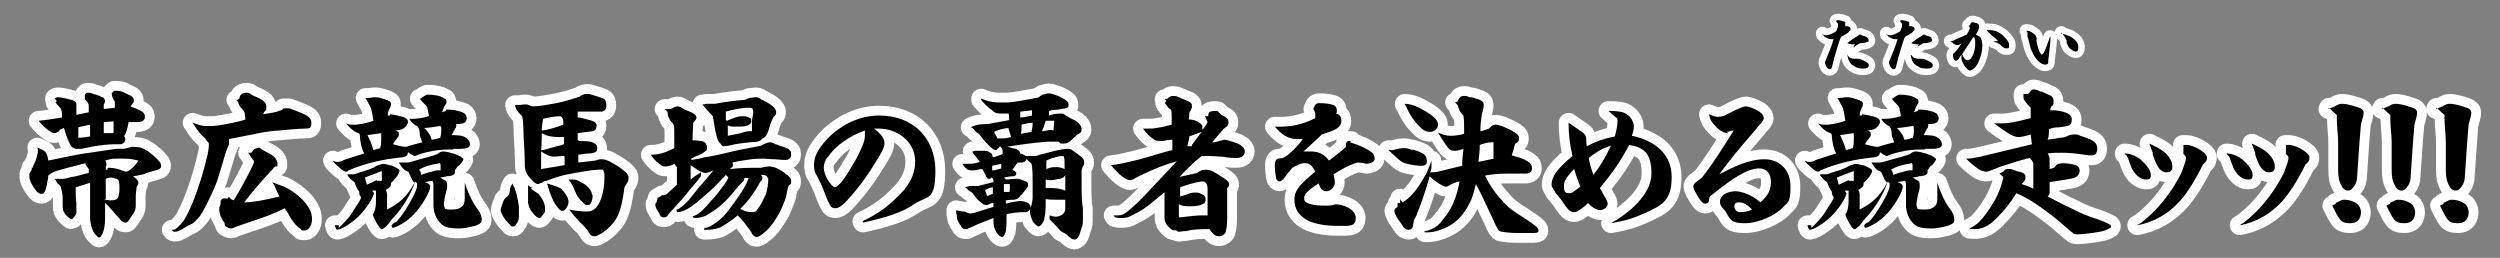
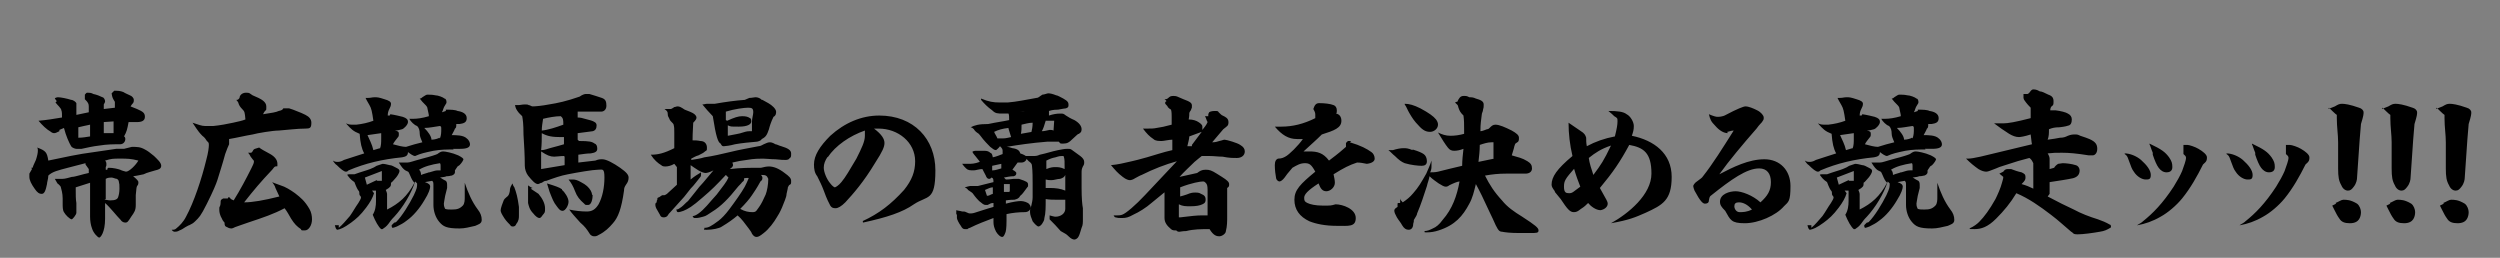
<svg xmlns="http://www.w3.org/2000/svg" data-name="レイヤー_1" width="383" height="39.5">
  <rect width="100%" height="100%" fill="#808080" stroke="none" />
-   <path d="M4.8 25.7H5c.1-.4.3-.7.5-1.2.2-.6.3-1.1.3-1.4s0-.3-.1-.5c1.3.5 1.5.7 1.7 2 2.4-.5 4.6-1 7-1.3l3.4-.5H19l1.2-.3c.8 0 1.3 0 2 .4.4.2.8.5 1.4 1 .5.5 1.1 1 1.1 1.5s-.5.6-.9.7c-.6.2-1.2.3-1.8.6-.1 0-.8.2-1.6.3.5.4.8.7.8.9s0 .4-.2.6c-.1.2-.1.4-.2 1.4v1.5c0 .8-.2 1.1-.7 1.8-.5.8-.6.9-.9.9s-.6-.2-.7-.4c-.7-.7-1.6-1.9-2.4-2.6v2.4c0 2.1-.7 2.9-.9 2.9s-.9-.7-1.1-1.4c-.2-.5-.3-1.2-.3-1.8V28l-2.2.7c0 1.1 0 1.9.1 2.4v1.5c0 .3-.6 1-.7 1-.3 0-1-.7-1.2-1.1-.2-.3-.2-.8-.2-1.4v-.7c0-.8-.2-1.4-.3-1.8 0 0-.2-.3-.5-.5l-.4-.7h1.2c.4 0 1-.2 1.4-.3.5 0 1.6-.4 2.6-.6v-.6l-.5-.7V25c-1.2.3-2.3.6-2.7.7-1.5.4-2.4.6-3 1.2 0 .5-.2 1-.2 1.3-.2 1-.4 1.5-.8 1.5s-.7-.2-1.1-.8c-.5-.7-.8-1.3-.8-1.8v-.5l.4-.7zm4.3-5.6c-.4.2-.6.3-.8.3s-.4-.1-.5-.2c-.7-.4-1.3-1-1.9-1.7 1.2-.1 2.4-.3 3.6-.5 0-.5 0-.9-.1-1.1 0-.3-.6-.8-.9-1.2l.2-.2-.3-.4c0-.1.3-.2.5-.2.4 0 1.4.2 2 .4.3 0 .7.3.8.5v1.8l1.9-.4v-.9c0-.4-.1-.6-.6-1.1v-.7c.2-.2.2-.3.4-.3s.6 0 .9.2c.5.1 1 .3 1.4.5.2 0 .4.4.4.6 0 .2-.1.3-.2.5v.7l1.7-.2v-.9c-.3-.5-.4-.6-.5-1.3l.4-.4c.5 0 .9 0 1.4.2.3.2.6.3 1 .5.3.1.6.4.6.7s0 .4-.3.7l-.2.3 1 .4c.9.4 1.2.6 1.2 1.2s-.5.8-1.2.8h-1.3c-.2 1.1-.3 1.5-.7 2.2.1 0 .2.2.2.4 0 .4-.3.8-.8.8-1 0-2 0-3.2.2-.9.1-1.8.3-2.7.5h-.8c-.1 0-.6-.1-.8-.4-.3-.5-.8-1.6-1.1-2.8l-.7.3zm2.9 1c.6 0 1.2-.1 1.8-.2v-1.8c-.1 0-1.8.4-1.8.4v1.6zm4.2-.7h1.2v-1.8l-1.5.1v1.7h.4zM16 30.6c.3 0 .6.1.9.1.8 0 1.1-.2 1.2-.5s.2-.7.2-1.3 0-.7-.1-1.1c0-.1-.1-.3-.3-.4-.2 0-.6-.2-.8-.2s-.6 0-.9.2v3.1zm.4-4.7l.2-.2c.8 0 1.5.2 1.8.3.4.2.6.2.9.3.5 0 1.5-1 1.9-1.7-1.2-.3-1.7-.3-2.8-.3s-1.3 0-2.3.3c.2.2.2.4.2.6s0 .2-.1.4v.4h.3zm28.5-9.1c1.3.5 1.5.6 1.9.8.6.3.9.7.9 1.2 0 .8-.2.9-.9.9-1.3 0-2.7.2-4.1.3-.9 0-3.3.4-4 .6-1.2.2-2.4.5-3.6.7v.8c-.2.4-.3.7-.6 1.5-.4 1.5-.9 3-1.2 4-.2.6-.6 1.6-1.6 3.6s-1.2 2.1-1.8 2.7c-.3.3-.5.4-.9.6-.1 0-.4.2-.6.3-.3.2-.6.4-.9.5-.3.2-.6.2-.7.2s-.3 0-.5-.3c.3 0 .5 0 .7-.2.5-.4 1.1-1 1.5-1.8 1.2-2.2 2.4-5.8 3.1-8.7.3-1.1.4-1.9.4-2.3s-.1-.4-.3-.6c-.2-.3-.3-.5-.7-.8-.4-.4-.7-.8-.9-1.1l-.6-.9c.9.3 1.4.5 1.9.5h1.3c1-.1 2.1-.3 3-.5.9-.2 1.4-.3 1.9-.5-.1-1.1-.1-1.2-.5-1.6-.3-.3-.5-.6-.6-1 0 0-.1-.2-.3-.4.2 0 .3 0 .5-.3 0-.4.4-.8 1-.8s.5.1 1 .4l.9.4c.4.2 1.2.6 1.2 1.3s0 .5-.2.7c-.1.1-.2.3-.3.5 1.3-.2 2-.3 2.4-.5.5-.1.6-.2.7-.4h.9zM35 30.2s.2 0 .3.2c0 .1.3.2.5.3 1-1.6 1.9-3.3 2.7-4.9.2-.4.4-.8.4-1s0-.2-.2-.4c-.1-.1-.2-.3-.3-.4-.1-.2-.2-.4-.4-.6h.4c.1 0 .2 0 .4-.4.1-.2.3-.2.9-.4.4.3.6.4 1.7 1 .7.4 1.1.9 1.1 1.5s0 .3-.3.4c-.1 0-.3.2-.5.5-1.8 1.9-2.8 3.1-4.3 5 1.3 0 3-.3 5.4-.9-.2-.4-.4-.9-.6-1.3-.1-.4-.3-.6-.5-.9.4.2.8.3 1.3.5.7.2 1.5.7 2.2 1.2.9.7 1.5 1.2 2.2 2.4.3.5.4 1.1.4 1.6 0 .9-.5 1.7-1.1 1.7s-.5 0-.6-.2c-.6-.4-1-.8-1.5-1.6-.3-.5-.6-1.1-1-1.6-1.7.9-3.2 1.4-5.6 2.2-.8.3-1.8.6-2 .7-.2.1-.4.2-.5.2s-.4 0-.7-.2c-.3-.1-.4-.2-.4-.7 0 0-.3-.3-.4-.6-.3-.5-.4-1-.4-1.3v-.4c.1-.2.2-.4.2-.8 0-.3 0-.4.4-.6h.7zm34.5-7.3c-1.1 0-1.9 0-3.1.2-1.4.3-1.9.4-2.8.8-.3 0-.7-.3-1.1-.6 0 .6-.4.7-.9.8-3 .3-5.6.9-8.2 2-.1.1-.2.2-.4.2-.3 0-.8-.4-1.4-1-.2-.1-.5-.5-.6-.7.3.2.5.2.7.2s.5 0 1-.3c1-.3 2.1-.7 3.1-1-.4-.7-.6-1.6-.7-3-1-.4-1.3-.7-2.1-1.6.5.2.7.2.9.2h.7c.9-.1 1.8-.3 2.6-.6-.2-1.4-.3-1.9-.6-2.4l-.4-.7-.2-.4h.4c.4 0 .6-.1 1-.1s.6 0 1.5.3c.7.2 1 .4 1 .7s-.1.5-.3.9c-.1.2-.2.5-.2.9h.3l.1-.2c.7.1 1.5.3 1.9.4.6.2.8.4.8.8s-.6 1-.9 1.1c-.4.1-.7.2-1.1.2.5.1.6.2.6.5s0 .4-.2.6c-.3.4-.5.6-.7 1 .7.2 1.5.4 2 .4.9-.3 1.7-.5 2.5-.7-.2-.5-.4-.9-.4-1.3 0-.5-.1-.9-.4-1.2-.4-.1-1-.7-1.2-1.1h.6c.6 0 1.4-.1 2.4-.4 0-.3-.1-.6-.2-1.1 0-.3-.2-.5-.4-.7-.3-.3-.5-.5-.8-.9.2 0 .3-.1.4-.2.2-.1.4-.3.7-.4.5 0 .8 0 1.3.1.4 0 1.2.3 1.4.5.2 0 .3.3.3.5s0 .2-.2.5c-.3.4-.3.8-.5 1.1l.6-.2v-.2c.7 0 1.4 0 1.8.2.7.1 1.4.4 1.4 1.1s-.5.8-1.1.9h-.5v.2c0 .1 0 .4-.2.5-.1.3-.3.6-.5 1 .7 0 1.8 0 2.3.5.4.3.5.7.5.9 0 .4-.3.7-1.5.7h-1.1zm-17.6 12c.6-.5 1-1 1.7-1.8.5-.7.8-1.3 1.3-2 .2-.3.4-.7.4-.8s0-.2-.2-.4c-.1-.2 0-.4-.1-.6-.2-.2-.4-.6-.7-1.4-.6-.4-.8-.7-1.1-1.1 0-.1.3-.1.3-.1h.8c1.1-.4 1.9-.6 2.4-.8.5-.2.7-.3 1-.5l.9-.3c.3 0 .7.1 1.1.2.3 0 .6.2 1 .4s.5.3.5.5c0 .3-.4.9-.7 1.2-.2.2-.4.5-.6.6v.2c0 .3-.1.5-.8.9.1.2.2.5.2.6v2.4c1.8-.9 3.1-2 4.2-4.1-.3-.3-.4-.5-.7-1.2s-.2-.4-.7-.7c-.3-.2-.5-.4-1-1.2h1.3c.4 0 .8-.2 2.3-.6 1.2-.3 2.1-.6 2.3-.7.4-.3.6-.4.9-.4.3 0 1.4.2 2.3.6.6.3.8.5.8.6s-.2.5-.6.9l-.3.2-.4.6v.3c0 .2-.2.4-.5.5-.2 0-.3.1-.8.1-.2.1-.3.1-1 .2.1 0 .3.2.7.4.3.1.4.3.4.7v.5l-.3 1.2c-.1.7-.2 1-.2 1.2s0 .4.2.8c.3.1.6.1 1 .1.8 0 1.2-.1 1.7-.6.3-.3.3-.9.3-1.3V28c.5 1.5 1.1 2.9 2 4.1.4.5.6 1 .6 1.6s-.6.7-1 .9c-.9.2-1.6.4-2.4.4-2 0-2.5-.3-3.1-1-.6-.7-.9-1.7-.9-2.6v-2.8c0-.7 0-.7-.2-.9l-1.1.2c.6.2.8.4.8.7s-.2 1-.9 2.1c-.7 1.2-1.7 2.4-2.7 3.1-.5.4-.9.6-1.5.9-.3.1-.5.2-.6.2s-.2 0-.2-.4l.4-.4s.2 0 .3-.1c.9-.9 2-2.7 2.7-4.1.5-1.1.5-1.2.5-1.8l-.3-.3c-.6 1.9-1.9 4-3.2 5.4-.5.5-.6.7-.9 1.1-.3.4-.6.6-.9.8h-.2c-.4-.3-.9-1.2-1.3-2.2.4-.6.5-1.4.5-2.1v-1.6H57l.3.4c-.2.7-.6 1.4-1.2 2.2-.9 1.2-1.5 1.7-2.3 2.3-1.1.8-1.6 1-2.1 1.1-.2 0-.3-.3-.4-.7h.6zm5.9-7.2h.7v-1.5l-2.6 1 .3 1.1 1.5-.7zm.4-4.9c.2-.5.2-1 .2-1.6v-.8l-2.1.3c.3.7.7 1.4.9 2.3l1-.3zm7.6 3.6c.7-.2.9-.3 1.3-.3h.4v-.7c0-.1 0-.3-.1-.4-1.3.2-2.4.5-3.2 1 .2.2.3.4.3.8.5-.2 1-.3 1.2-.4zm1.6-5.2c.2-.5.2-1 .2-1.4s0-.4-.2-.5c-.8.1-1.6.3-2.4.3.6.6 1.1 1.3 1.1 1.8.5 0 1.1-.2 1.2-.3zm9.8 9.5c0-.2.2-.3.4-.5.3-.2.4-.4.5-.9 0-.6.2-.8.4-1.2.1.3.2.5.3.6.3.8.5 1.5.7 3V33c0 .4 0 .8-.4 1.3-.1.3-.3.4-.5.4s-.3 0-.5-.3c-.4-.4-.7-.7-1.1-1.4-.3-.5-.3-.7-.3-.8 0-.3.3-1.1.5-1.6zm11.5-9.1c1.6 0 2 .1 2.4.4.3.1.4.4.4.8s-.3.6-1 .7c-.5 0-1.2.1-1.9.2v1.2c.9-.1 1.6-.2 2.6-.3.5-.2.7-.2 1.1-.2.6 0 1.7.6 2.7 1.3 1 .7 1.3 1.1 1.3 1.5s-.1.7-.4 1.1c-.2.3-.3.5-.3.9-.4 2.8-.9 4.1-1.7 5-.6.7-1.2 1.3-2.2 1.8-.3.2-.5.2-.7.2-.3 0-.5-.2-.6-.3-.5-.8-.8-1.2-1.5-1.8-.8-.9-1.2-1.3-1.7-2 .9.2 1.9.3 2.7.3s1.3-.3 1.8-1.1c.6-1.1.9-2.6.9-4.1s-.3-1.2-1-1.2-3.1.4-4.6.7c-1.1.2-2.2.6-3.3 1-.3 0-.4.1-.7.3-.2 0-.4.2-.6.2s-.5-.2-.6-.3c-.3-.3-.6-.6-.9-1-.3-.4-.5-1-.5-1.5 0-1.6-.1-3.2-.2-4.8 0-1.6-.1-2.3-.2-2.8l-.5-.5c-.4-.5-.5-.7-.6-1.2h.5c.3 0 .6-.1 1-.1s.4 0 .6.1c.2 0 .4.2.6.2.4 0 1.5-.1 2.5-.3 1.3-.2 2.7-.5 4.7-1.2.4-.3.8-.4.9-.4h.6c.7.2 1.3.4 1.9.6.6.2.7.6.7 1.2s-.4.9-.8.9h-3.6v.9c.4 0 .8.1 1.1.2.8.2 1.2.3 1.5.5.2.1.3.3.3.5 0 .5-.2.8-.6.9-.8.1-1.5.2-2.3.3v1zm-7.4 7.3l1.2.8c.6.7 1 1.5 1 2.2s0 .6-.4 1.1c-.2.3-.3.4-.5.4s-.6-.3-.9-.7c-.6-.6-.7-1.2-.8-1.6v-2.7c.3.2.4.3.7.4zm5.1-5c-.6 0-1.1.1-1.5.1-.6 0-1.1-.2-2-.8v2.7c1.3-.2 2.3-.4 3.6-.6V24zm0-2.9h-.5c-1.2 0-2-.1-2.9-.6 0 .9 0 1.7-.1 2.6.6 0 .9-.2 1.7-.4.7-.2 1.2-.3 1.8-.5V21zm-.1-1.9c0-.7 0-1-.4-1.3-.8 0-1.9.2-2.7.4-.1.7-.2 1.2-.2 1.8 1-.1 2.2-.5 3.3-.9zm-.2 10c.4.3 1 1.2 1 1.8s-.5 1.4-.9 1.4-.6-.3-.9-.7c-.5-.6-.7-1.2-1.1-2.2-.1-.4-.3-.9-.4-1.3 1.3.4 1.9.6 2.3.9zm4.7.7c0 .7-.2 1.6-.7 1.6s-.4 0-.6-.2c-.7-.6-1.1-1.1-1.4-1.9-.3-.8-.6-1.3-1-1.8h.7c.3 0 .7.1 1.2.4.8.4 1.2.8 1.5 1.3.1.2.2.4.2.7zm12.5-4.7c-.5.3-1 .4-1.3.4s-.5 0-.7-.2c-.5-.3-1.1-.8-1.6-1.6 1.1 0 2-.2 3.6-1v-2.4c0-.6 0-.8-.1-1.2 0-.1-.2-.3-.4-.5s-.2-.3-.3-.5c-.1-.2-.2-.3-.2-.6 0-.4-.1-.5-.5-.8h1c.2-.1.4-.2.5-.3.2 0 .3-.1.5-.1.3 0 .5.1 1.1.5.8.3 1 .4 1.2.5.4.2.6.5.6.7s-.1.4-.5.8c0 .6-.1 1.3-.1 2.7.4 0 .7 0 1.2.1.7 0 1 .5 1 1s0 .4-.3.6c-.2.2-.4.3-1 .6-.4.1-.7.3-1.1.5v.2c.6-.1 1.4-.2 2-.4 1.4-.2 2.6-.5 3.9-.8 1.6-.4 2.9-.6 4.4-.9.3 0 .6-.2.8-.3.4-.2.7-.3.9-.3s.4 0 .9.3c.2 0 .5.2.9.3 1 .3 1.5.6 1.5 1.1s0 .6-.3.8c0 .1-.3.2-.5.2-.3 0-.8 0-1.6-.1-.7 0-1.4-.1-1.9-.1s-1.4 0-2.5.2c-.8.1-1.4.2-2.2.4 0 .1.1.2.1.4s-.2.4-.5.6c1.6-.2 3.2-.2 4.8-.2.4-.1.8-.2 1.2-.2.7 0 1.5.3 2.4 1 .7.5 1 .8 1 1.2s0 .5-.2.6c-.1 0-.2.2-.3.4 0 .2-.1.5-.2 1 0 .5-.4 1.3-.7 2.1-.3.7-.6 1.2-.8 1.5-.4.7-1.2 1.8-2 2.4-.5.4-.8.6-1.1.6s-.5-.2-.7-.5c-.1-.3-.3-.5-.5-.8-.6-.8-1.1-1.5-1.7-2-.7.6-1.4 1.1-2.4 1.7-.4.3-1.5.5-2.3.5s-.3 0-.4-.3c.6 0 1-.2 2.2-1.1.4-.3 1-.9 1.6-1.7.9-1.2 1.9-2.6 2.4-3.5.2-.4.4-.8.6-1.3 0-.1-.7 0-.7 0 0 .3 0 .4-.3.6-.2.3-.5.5-.8.9-1.2 1.5-2.4 2.8-3.9 3.7-.5.3-.8.6-1.3.7-.4.1-.7.2-1.1.2s-.3 0-.5-.3c.5 0 1.3-.6 2.2-1.6.4-.5.9-1 1.5-1.7.9-1.2 1.5-1.9 1.8-2.6l-.4-.4c-1.4 1.5-2.2 2.3-3.5 3.4-1.7 1.5-2.3 1.8-3 2.1-.3.1-.6.2-.8.2s-.2-.1-.3-.4c.3 0 .5-.2.8-.4.4-.3.6-.6 1-.9l1.2-1.5c.3-.4.7-.9 1.1-1.3.5-.6 1-1.2 1.6-1.9-.6.3-1 .4-1.2.4s-.6-.1-1.1-.4c-.5-.3-.9-.6-1.2-.8v2.2c.6-.5 1.1-.8 1.6-1.1v.2c0 .2 0 .4-.1.5-.5.6-.9 1.2-1.5 1.8-.5.6-.9 1.2-1.3 1.6-.6.7-1.2 1.3-1.8 2-.2.2-.3.3-.4.5-.1.2-.4.3-.6.3-.3 0-.5-.1-.6-.4l-.4-.7c-.2-.3-.3-.6-.3-.8s0-.3.2-.4c0-.1 0-.3.1-.4 0-.3 0-.3.3-.4.3-.2.4-.3.5-.3h.3c.3-.1.5-.3.7-.5.4-.4.7-.6 1.2-1.1v-2.7zm13.5-9.8c.7.4 1.2.6 1.7 1.1.2.2.4.5.4.7s0 .6-.4.8c-.4.8-.6 1.5-.7 1.9-.3.9-.5 1.2-1.1 1.5-.1.2-.3.3-.7.4-1.1.1-2.3.2-3.4.4-.7.2-1.5.3-1.7.3s-.3 0-.5-.4c-.4-.2-.7-1-1.2-4.2-.6-.6-1.1-1.2-1.6-1.8.3 0 .5-.1.7-.1h1.2c1.7-.3 3.2-.5 4.6-.6.3-.1.4-.2.7-.3.4 0 .7-.1.9-.1s.6 0 1 .4zm-5.4 3.2c1.1-.5 1.7-.7 2.3-.7s.9.1 1.2.3c.1 0 .2.2.2.5 0 .4-.5.8-1.9.8s-1.2 0-1.7-.2v1.6c.9-.2 1.8-.3 2.3-.5.6-.2.9-.2 1-.2h.4v-1.4c0-.6.2-1.1.2-1.5 0-.6-.2-.7-.8-.7s-2.1.2-3.4.6v1.3zm5.1 8.2c.2.2.3.4.3.5 0 .2 0 .4-.3.6-.6 1.1-.9 1.5-1.3 2.1-.4.6-1 1.3-1.8 2.1.7.4 1.3.5 1.9.5s.6-.3 1-.8c.3-.4.7-1.2 1-1.9.2-.5.4-1.5.4-2.4-.2-.5-.4-.6-1-.6h-.2zm15.6 7.2c2.6-1.2 4.4-2.6 6.4-4.8 1.2-1.5 1.7-2.8 1.7-4.4 0-2.9-2.6-5-5.6-5h-.7c1.2.9 1.6 1.6 1.6 2.2s-.3 1.3-1.4 3c-1.8 3-3.4 4.8-4.6 6.1-.6.6-1.1.9-1.5.9s-.6-.1-.8-.4c-.2-.4-.5-.9-1-2.3-.3-.8-.6-1.4-1-2.2-.4-.5-.5-1.1-.5-1.8 0-1.4.9-2.8 2.5-4.4 2.2-2 4.8-3.1 7.5-3.1 5.3 0 8.6 3.6 8.6 8.4s-1.2 3.8-3.3 5.2c-1.7 1.2-4.1 2-7.8 2.8v-.2zm-5.3-9.9c-.4.6-.6 1.1-.6 1.7s.4 1.7 1 2.4c.3.4.6.6.7.6s.6-.3 1-.8c.6-.7 1.3-1.9 2.3-3.6.8-1.6 1.3-2.6 1.3-3.5V20c-2.3.8-4.5 2.3-5.7 4.1zm19.7 8.8v-.6c.3.1.6.1.9.2.3 0 .4 0 .6.1.4.2.5.2.6.2s.4 0 .7-.1c1-.3 1.8-.6 2.9-.9v-.6c-.4 0-.5.1-.9.3h-.3c-.3 0-.5-.2-1-.6-.2-.2-.5-.5-1-1.2-.2-.2-.6-.4-.7-.5-.1-.2-.3-.3-.5-.4.4-.1.7-.2.8-.2h1.2c.9-.2 1.5-.4 2.4-.6 0-.6-.1-.6-.3-.7-.1.1-.2.2-.3.2-.2 0-.3 0-.5-.3 0-.1-.2-.4-.6-1.2-.5 0-1 .2-1.3.2-.6 0-.9 0-1.2-.3-.2-.2-.4-.4-.6-.7h.9c.5 0 1 0 1.8-.3 0-.1-.4-.5-.6-.8-.2-.2-.3-.4-.4-.5-.1-.1-.1-.2-.1-.3.3-.1.4-.1.5-.1h1.3c.4 0 .7.1.9.3.3.1.3.3.4.7.5-.1 1-.3 1.5-.5v-.4c0-.3 0-.4-.4-.8-.3.4-.5.5-.6.6-.3 0-.5-.2-.9-.5-.3-.3-1-1-1.5-1.7-.2-.2-.2-.3-.4-.4-.3-.2-.5-.4-.6-.6-.2-.2-.4-.3-.5-.3.6-.3 1.2-.5 2.7-.5 1.4-.3 2.3-.4 3.2-.6 0-.5 0-.8-.1-1h-.8c-.9 0-1.2 0-1.7-.5-.7-.5-1.2-1-1.7-1.6v-.2c1.2.5 1.9.6 2.8.6h1.3c1.3-.1 2.7-.4 4.4-.7.3 0 .4-.2.9-.5.3 0 .7-.2.9-.2.3 0 .7.1 1.2.3.2 0 .7.3 1.1.5.7.4.8.6.8 1s-.2.4-.4.5c-.2 0-.6.1-1.2.2-.2 0-.8 0-1.4.2v.7c.6-.2 1.2-.3 1.7-.3s.5 0 .9.3c.3.2.8.5 1.3.7.7.4 1.1.9 1.1 1.4s-.2.5-.4.7c-.2 0-.3.2-1.1.9-.4.4-.7.6-1.3.6s-.4 0-.7-.3h-1.7c-2.5.2-4.5.5-6.3.8.3 0 .6.1.9.2.8.1 1.1.4 1.2.8.6.2 1 .4 1 .7s-.3.7-.8.7h-.6c-.3.4-.5.7-.8 1.1.4.2.6.4.6.5 0 .3-.1.4-.4.5-.5 0-1 .1-1.5.2l.3.3c.6 0 1-.1 1.2-.1h.8c1.2.4 1.4.5 1.4.9s0 .2-.2.5c-.4.5-.6.9-1 1.2-.2.4-.5.5-.9.6-.2 0-.7 0-1.3.1v.5c1.1-.3 1.9-.4 2.3-.4s1.1.2 1.3.5c.1.1.2.3.2.4 0 .5-.4.8-.9.8-.9 0-1.9.1-2.8.3v1c0 1.2-.1 1.7-.2 1.9-.2.5-.3.6-.5.6s-.6-.3-.9-.8c-.3-.6-.4-1-.4-1.5v-.6c-1.3.5-2.4.9-3.6 1.5-.1 0-.3.1-.4.2h-.4c-.2 0-.4-.1-.6-.5-.3-.4-.6-1-.6-1.2v-.5zm5.6-4.1c-.4 0-.7.2-1.2.4l.3.9c.4 0 .5-.2.9-.3v-1.1zm0-2.6c.4 0 .9-.2 1.3-.3v-.7l-1.4.3v.7zm2.4-6.5c-.9.1-1.6.3-2.2.6.1.3.4.7.5 1h.9c.4 0 .7-.1 1.2-.2l-.4-1.3zm.2 9.7v-1.1h-.9v1.2h.8zm3.3-9c.1-.4.2-.9.2-1.5-.6 0-1.2.2-1.7.3 0 .5 0 1-.1 1.4l1.7-.3zm.1-3.4l-1.8.2v.9c.6 0 1.2-.2 1.8-.3v-.8zm2.7 16.1c.4.1.7.2.9.2.8 0 1.5-.5 1.5-1.2v-1.4H162c-.6 0-1.2 0-1.8-.1 0 1.2 0 2.2-.2 2.9 0 .4-.2.6-.3.8-.1.2-.4.5-.6.5s-.6-.4-.9-.8c-.2-.5-.4-1-.4-1.4s0-.4.2-1c.1-.5.2-.8.2-1.3v-2c0-.8 0-2-.1-2.8 0-.3-.2-.5-.5-.7-.4-.4-.4-.5-.5-.8h1.2c.3 0 .6 0 1-.2 1-.2 1.8-.5 2.8-.7.6-.1.9-.2 1.4-.2s.5 0 .9.3c.3.2.8.6 1.1.8.4.3.6.6.6.9s0 .4-.2.7c-.2.4-.2.6-.2 1v2.3c0 1.6.1 2.6.2 3.1v1.7c0 .5 0 .9-.2 1.3-.2.6-.3 1.1-.5 1.4-.1.2-.4.4-.6.4s-.5-.1-.9-.5c0 0-.3-.3-.5-.4l-.7-.4c-.6-.7-1.1-1.2-1.7-1.8zm.8-14.5h-1.4c-.2.7-.4 1.3-.6 1.6.4 0 .7-.1 1.2-.2.2 0 .4 0 .6.1 0-.4.1-1.1.1-1.5zm-1.4 10.3h.7c.8 0 1.6.1 2.3.4v-2.4c-.1.3-.4.5-.8.6-.4 0-.9.2-1.3.2s-.5 0-.9-.1V29zm.1-2.9c.7-.3 1.1-.3 1.4-.3s.8 0 1.4.3c0-1.1 0-1.5-.1-1.8 0-.2-.1-.2-.3-.2s-.4 0-1 .2c-.5.1-.8.2-1.4.5v1.3zm18.3 3.4c-.7.6-1.5 1.2-2.2 1.8-.8.7-1.9 1.4-2.8 1.8-.7.4-1.1.5-1.7.5s-.6 0-1-.1c-.1 0-.2-.1-.3-.3h.4c.3 0 .6 0 .9-.1.6-.2 2.1-1.5 3.5-3 1.7-1.8 3.4-3.6 4.9-5.2-1.8.5-3.6 1.2-5.4 2.1-.3.1-.6.3-1 .5-.3.2-.6.3-.8.3s-.6-.1-1.1-.5c-.8-.6-1.2-1.1-1.8-1.8 1.1-.1 1.9-.3 3.2-.6.5-.1 1.2-.3 2.3-.6 1.1-.3 2.5-.8 3.9-1.1v-1.6c-.5 0-1.3.2-1.6.2-.5 0-1 0-1.3-.3-.6-.4-1-.8-1.6-1.6h.7c.5 0 1 0 1.4-.1.7-.1 1.2-.2 2.3-.5v-1.2c0-.3 0-.8-.1-1.1-.2-.1-.3-.2-.5-.4 0-.1-.1-.2-.2-.3-.1-.1-.2-.2-.2-.3s0-.2.2-.3c0-.1-.2-.2-.3-.3.3 0 .4 0 .7-.3.2-.2.5-.2.7-.2s.4 0 .8.2l.7.3c1.1.4 1.3.6 1.3 1s0 .3-.1.5c0 .2-.2.3-.3.6 0 .2 0 .6-.1 1 .7 0 1.2.2 1.5.4.3.2.6.4.6.7v.5c.3-.4.6-.7.8-1.2-.2-.3-.2-.6-.4-.9h.5c0-.2 0-.4.1-.5 0-.2.5-.3.9-.3s.5 0 .6.2c.2.2.5.5.6.5.4.2.9.4.9 1s-.2.6-.8 1.1c-.6.7-1.1 1.3-1.7 2 .5 0 .8-.1 1.1-.2.5-.1.6-.2.8-.2.3 0 2 .5 2.4.8.5.3.7.6.7 1 0 .6-.5 1-1.2 1s-1.2 0-2.2-.2c-.7 0-1.3-.1-2-.1h-1.2c-.4.3-.6.5-1.1.9-.7.7-1.6 1.5-2.3 2.3l2.7-.6c.4-.3.7-.5 1.3-.5s.9.1 1.7.6l.8.5c.8.5 1.1.8 1.1 1.1s0 .4-.3.6v4.4c0 .6 0 1.5-.2 2.2 0 .4-.6.8-1 .8s-.9-.1-1.5-1.1c-1.3 0-2.4 0-3.6.3-.6 0-.8.1-1 .1s-.3 0-.5-.2h-.1c-.2 0-.5 0-.7-.2-.6-.5-1-1-1-1.7v-4h-.1zm2.2 4c1.6-.2 2.6-.3 3.2-.3h1v-3.9c0-.7-.1-.9-.3-1.1-.1-.1-.2-.2-.4-.2-.4 0-1.7.2-3.5.9v1.4c.4-.1.7-.2 1-.3.7-.3 1-.3 1.3-.3s.6 0 .9.2c.5.2.7.4.7.9s-.3.6-.5.7c-.4.2-1 .3-1.8.3s-1.2 0-1.8-.3v2zm1.8-11.1l1.5-2-1.9.7c0 .4-.2 1-.3 1.5h.7zm24.2-.4c1.7.5 2.6 1 3.3 1.5.3.2.5.6.5 1s-.4.7-1.2.8c-.6-.1-.9-.2-1.5-.2-1.2.4-2 .8-3.6 1.8.1.5.2.9.2 1.3 0 .7-.7 1.3-1.3 1.3s-.9-.4-1.2-1.2c-1.7 1.1-2.2 1.7-2.2 2.2s.1.6.5.8c.4.2 1.2.4 2.4.4s1.2 0 1.9-.2c1.1 0 3.1.7 3.1 2.1s-1.1 1.2-2.9 1.2-3.2-.3-4.2-.7c-1.5-.7-2.3-1.8-2.3-3.3s.9-2.4 3.2-4.3c-.6-1.1-.9-1.3-1.6-1.3s-1.2.3-1.9.7c-.7.8-1 1.2-1.2 1.5-.3.4-.6.6-.8.6-.2 0-.5-.3-.5-.5-.1-.5-.2-1.3-.2-2 0-.6.2-.9.5-1 .6 0 .9-.2 1.1-.3.6-.3 2-1.7 2.7-2.7h-.9c-1.3 0-2.3-.6-3.4-1.9h1c1.7 0 3.4-.4 5.2-1.3v-.5c0-.2 0-.4-.3-.9.2-.6.4-.9.9-.9.8 0 1.7.1 2.2.3.3.1.5.4.5.8s0 .3-.1.5c.5.1.8.5.8 1.1 0 1.1-1.1 1.5-3 2.1-.9.9-1.5 1.4-2.8 2.6h.9c1.2 0 2.1.2 3 1.4 1.6-1.2 1.9-1.5 2.6-2.1v-.6l.3-.3h.5zm9.6 1.1c1 .3 1.4.5 1.7.7.3.2.5.6.5 1.1s-.3.7-.8.7-1.6-.1-2.6-.4c-.5-.2-.9-.5-1.5-1.1-.4-.3-.6-.6-1-.9h.7c.6-.2 1.2-.3 1.6-.3s.7 0 1.4.3zm6.9-7.4c.2-.4.4-.8.9-.8s.5 0 .9.2c.3 0 .6 0 1 .2.7.2 1.2.4 1.2.9s0 .4-.1.8c0 .3-.2.5-.2.8-.1.9-.2 1.3-.2 2.5.3 0 .7-.2 1-.3.2 0 .3-.1.4-.2.3-.3.5-.5.9-.5.6 0 1.5.4 2.5.9.7.4 1.1.7 1.1 1.1s0 .6-.4.8c-.2.1-.2.2-.3.5-.1.5-.3 1-.4 1.4 1 .3 1.6.4 2.4.9.5.3.7.6.7 1.1s-.4.8-1 .8h-3c-1.1 0-2.1.1-3.2.3.7 1.4 1.4 2.5 2.6 3.8.8 1 1.8 1.7 3.1 2.5 2 1.3 2.5 1.7 2.5 2.1s-.3.4-1.3.4h-1.6c-1.4 0-2.2-.1-2.7-.2-.4 0-.6-.3-.8-.7-.2-.3-.4-.9-1-2.1-1.1-2.4-1.6-3.4-2.2-4.5-.3 1.2-.5 2.1-1 3-1 1.9-2.2 3.3-4.7 4.1-.6.2-1.2.3-1.8.3s-.2 0-.4-.2c.5 0 .9-.2 1.3-.4.5-.2 1-.6 1.5-1.3 1.5-1.7 2.2-3.7 2.6-5.9-.3 0-1 .3-1.6.6-.1.1-.3.2-.5.2-.3 0-.6-.2-1.1-.5-.4-.3-.9-.6-1.4-1.1-.1.6-.3 1-.4 1.5-.5 1.5-.9 2.8-1.5 4.2 0 .2-.2.5-.5 1 0 .2 0 .3-.1.6 0 .6-.3.9-.7.9s-.7-.2-1-.7c-.2-.4-.5-.7-.8-1.2l-.3-.6s-.1-.3-.1-.4c0-.3.2-.4.5-.6v-.4c0-.1 0-.2.1-.2h.3v-.7c0 .2.2.4.4.6.6-.4 1.1-.8 1.6-1.4.8-.9 1.2-1.6 2-3 .2-.5.6-1.3.8-2v.8c0 .3 0 .6-.2 1 .3 0 .8 0 1.2-.1 1.2-.3 2.4-.6 3.7-.9 0-.8.1-1.7.2-2.6-.5.2-1 .3-1.4.3s-.7-.1-1-.5c-.4-.5-.9-1.3-1.5-2.3.6.3 1.2.5 1.9.5s1.4-.1 2.1-.3v-.7c0-.8 0-1.4-.1-2.1-.5-.5-.6-.7-.8-1.3 0-.3-.2-.4-.5-.7l.5-.2zm-8.1.4c.7 0 1.4.2 2.4.7 1.3.7 2 1.2 2.4 1.7.2.3.3.5.3.8 0 .6-.6 1.1-1.2 1.1s-1.1-.2-1.8-1c-.6-.6-1-1.2-1.4-1.9-.3-.5-.4-.9-.7-1.3zm13.6 8.4v-2.5h-.3c-.6 0-1.2.2-1.8.4 0 .9-.1 1.7-.2 2.6l2.4-.5zm9.4 5c-.3-.4-.5-.7-.5-1 0-1.2.8-2.4 3.2-4.4-.4-1.7-.6-3.4-.6-5.1.7.5 1.2.8 1.9 1.3.5.3.7.6.8 1 0 .4 0 .8.1 1.3 1.3-.7 2.7-1.2 4.3-1.5.3-1.2.4-1.8.4-2.3s0-.5-.5-.8c-.3-.3-.3-.3-.9-.8 1.4 0 2.3.1 2.8.5.6.3 1.1 1.2 1.1 1.8s-.1.9-.3 1.5c3.4.7 6.1 2.7 6.1 6.3s-1.4 4.3-4 5.5c-1.6.7-2.5 1.1-5.3 1.6 2.7-1.5 6.2-4.4 6.2-7.6s-1.2-4-3.4-4.4c-1.4 2.6-2.5 4.2-4.5 6.6.4.7.5.9 1 1.8.1.2.2.4.2.6 0 .5-.5.9-1.1 1-.7 0-1.5-.6-1.9-1.1-.3.3-.6.6-1.1.9-.5.4-.7.5-1.1.5-.6 0-1-.5-2-2l-.9-1.1zm3-3.5c-1.4 1.6-1.6 1.9-1.6 2.8s.3 1 .8 1 .6-.2 1.7-1c-.3-.8-.6-1.5-1-2.9zm5.6-3.5c-1.5.5-2.4 1.1-3.4 1.9.1.8.4 1.7.7 2.6 1.2-1.6 1.6-2.2 2.7-4.5zm17.9-1.9c-.6 0-1.3-.4-1.9-1.1-.7-.7-.8-1-1-1.8.7.3 1.1.4 1.3.4s.8 0 1.3-.3c1.7-.9 2.7-1.3 3-1.3.5 0 1.2.3 1.8.6.6.3 1 .8 1 1.1s0 .3-.2.6c0 .1-.5.5-.9 1.1-2.1 2.4-4.2 4.9-5.7 7 2.1-1.1 4.5-2.3 6.9-2.3s4 1.7 4 4.1-.3 2.4-1 3.1c-1.2 1.4-3.9 2.6-6 2.6s-2.2-.5-3-1.9c-.6-.6-.8-.9-.8-1.4 0-1.2 1.5-1.6 2.4-1.6s2.6.6 3.8 1.7c1.1-1 1.6-1.8 1.6-3.1s-.6-2.1-1.8-2.1c-1.9 0-4.3 1.7-7.3 4.1-.3.2-.3.3-.4.8 0 .4-.3.5-.6.5s-.7-.3-1.6-2c-.1-.2-.2-.6-.2-.7s.2-.5.7-.8c.5-.4.6-.4.8-.7 1.5-1.9 3-4.3 4.7-7-.4 0-.8.2-1 .2zm1.7 10.6c-.5 0-.7.2-.7.6s.3.9.8.9 1.1 0 1.9-.4c-.7-.8-1.4-1.1-2-1.1zm28.6-8.1c-1.1 0-1.9 0-3.1.2-1.4.3-1.9.4-2.8.8-.3 0-.7-.3-1.1-.6 0 .6-.4.7-.9.8-3 .3-5.6.9-8.2 2-.1.1-.2.2-.4.2-.3 0-.8-.4-1.4-1-.2-.1-.5-.5-.6-.7.3.2.5.2.7.2s.5 0 1-.3c1-.3 2.1-.7 3.1-1-.4-.7-.6-1.6-.7-3-1-.4-1.3-.7-2.1-1.6.5.2.7.2.9.2h.7c.9-.1 1.8-.3 2.6-.6-.2-1.4-.3-1.9-.6-2.4l-.4-.7-.2-.4h.4c.4 0 .6-.1 1-.1s.6 0 1.5.3c.7.2 1 .4 1 .7s-.1.5-.3.9c-.1.2-.2.5-.2.9h.3l.1-.2c.7.1 1.5.3 1.9.4.6.2.8.4.8.8s-.6 1-.9 1.1c-.4.1-.7.2-1.1.2.5.1.6.2.6.5s0 .4-.2.6c-.3.4-.5.6-.7 1 .7.2 1.5.4 2 .4.9-.3 1.7-.5 2.5-.7-.2-.5-.4-.9-.4-1.3 0-.5-.1-.9-.4-1.2-.4-.1-1-.7-1.2-1.1h.6c.6 0 1.4-.1 2.4-.4 0-.3-.1-.6-.2-1.1 0-.3-.2-.5-.4-.7-.3-.3-.5-.5-.8-.9.2 0 .3-.1.4-.2.2-.1.4-.3.7-.4.5 0 .8 0 1.3.1.4 0 1.2.3 1.4.5.2 0 .3.3.3.5s0 .2-.2.5c-.3.4-.3.8-.5 1.1l.6-.2v-.2c.7 0 1.4 0 1.8.2.7.1 1.4.4 1.4 1.1s-.5.8-1.1.9h-.5v.2c0 .1 0 .4-.2.5-.1.3-.3.6-.5 1 .7 0 1.8 0 2.3.5.4.3.5.7.5.9 0 .4-.3.7-1.5.7h-1.1zm-17.5 12c.6-.5 1-1 1.7-1.8.5-.7.8-1.3 1.3-2 .2-.3.4-.7.4-.8s0-.2-.2-.4c-.1-.2 0-.4-.1-.6-.2-.2-.4-.6-.7-1.4-.6-.4-.8-.7-1.1-1.1 0-.1.3-.1.3-.1h.8c1.1-.4 1.9-.6 2.4-.8.5-.2.7-.3 1-.5l.9-.3c.3 0 .7.1 1.1.2.3 0 .6.2 1 .4s.5.3.5.5c0 .3-.4.9-.7 1.2-.2.2-.4.5-.6.6v.2c0 .3-.1.5-.8.9.1.2.2.5.2.6v2.4c1.8-.9 3.1-2 4.2-4.1-.3-.3-.4-.5-.7-1.2s-.2-.4-.7-.7c-.3-.2-.5-.4-1-1.2h1.3c.4 0 .8-.2 2.3-.6 1.2-.3 2.1-.6 2.3-.7.4-.3.6-.4.9-.4.3 0 1.4.2 2.3.6.6.3.8.5.8.6s-.2.5-.6.9l-.3.2-.4.6v.3c0 .2-.2.4-.5.5-.2 0-.3.1-.8.1-.2.1-.3.1-1 .2.1 0 .3.2.7.4.3.1.4.3.4.7v.5l-.3 1.2c-.1.7-.2 1-.2 1.2s0 .4.2.8c.3.1.6.1 1 .1.8 0 1.2-.1 1.7-.6.3-.3.3-.9.3-1.3V28c.5 1.5 1.1 2.9 2 4.1.4.5.6 1 .6 1.6s-.6.7-1 .9c-.9.2-1.6.4-2.4.4-2 0-2.5-.3-3.1-1-.6-.7-.9-1.7-.9-2.6v-2.8c0-.7 0-.7-.2-.9l-1.1.2c.6.2.8.4.8.7s-.2 1-.9 2.1c-.7 1.2-1.7 2.4-2.7 3.1-.5.4-.9.6-1.5.9-.3.1-.5.2-.6.2s-.2 0-.2-.4l.4-.4s.2 0 .3-.1c.9-.9 2-2.7 2.7-4.1.5-1.1.5-1.2.5-1.8l-.3-.3c-.6 1.9-1.9 4-3.2 5.4-.5.5-.6.7-.9 1.1-.3.4-.6.6-.9.8h-.2c-.4-.3-.9-1.2-1.3-2.2.4-.6.5-1.4.5-2.1v-1.6h-.6l.3.4c-.2.7-.6 1.4-1.2 2.2-.9 1.2-1.5 1.7-2.3 2.3-1.1.8-1.6 1-2.1 1.1-.2 0-.3-.3-.4-.7h.6zm5.8-7.2h.7v-1.5l-2.6 1 .3 1.1 1.5-.7zm.5-4.9c.2-.5.2-1 .2-1.6v-.8l-2.1.3c.3.7.7 1.4.9 2.3l1-.3zm7.5 3.6c.7-.2.9-.3 1.3-.3h.4v-.7c0-.1 0-.3-.1-.4-1.3.2-2.4.5-3.2 1 .2.2.3.4.3.8.5-.2 1-.3 1.2-.4zm1.7-5.2c.2-.5.2-1 .2-1.4s0-.4-.2-.5c-.8.1-1.6.3-2.4.3.6.6 1.1 1.3 1.1 1.8.5 0 1.1-.2 1.2-.3zm20.7 8.9c1.7.9 2.7 1.4 4 2 1.1.6 2.4 1.1 3.7 1.5.6.2 1.3.5 1.8.8.1 0 .2.1.2.3s0 .1-.1.2c-.5.3-.9.5-1.6.6-1.1.2-2.6.4-3.4.4s-.6-.2-1-.4c-1.2-1-1.9-1.7-3.1-2.6-1.7-1.3-3.4-2.5-5.3-3.3-.9 1.5-1.9 2.7-3.1 3.9-1.3 1.3-2.3 1.6-3.3 1.6s-.5 0-.8-.1c.7-.3 1.2-.7 1.5-1 .8-.8 1.6-1.9 2.5-3.5.3-.6.8-1.7 1-2.5.1-.4.2-.6.2-.9l-.6-.5.6-.3c.2-.3.4-.4.7-.4h.5c.5.2 1.1.4 1.6.5.4.2.6.3.6.7s0 .5-.6 1.1c.7.2 1.2.4 1.8.7V25c-.2-.4-.3-.6-.6-.8-1.2.3-2.2.6-3.7 1.1-.7.2-1.2.4-1.4.5-.8.3-1.2.5-1.5.5s-.7-.1-1.2-.4c-.7-.5-1.2-.9-1.9-1.6h.3c.4 0 1-.1 1.9-.3 2.5-.6 5.4-1.3 7.9-1.9-.1-.4-.1-.9-.2-1.5-.9.3-1.6.4-1.8.4-.5 0-1-.2-1.5-.5-.8-.5-1.5-1-2.3-1.6h1.4c.7 0 1.9-.2 4.2-.8v-1.6c-.2-.2-.6-.6-1-1.2 0 0-.1-.2-.1-.3v-.6h.5c.2 0 .2 0 .4-.2.3-.4.4-.5.6-.5s.5 0 1 .3c.3 0 .7.2 1.3.5.6.2.8.5.8 1s0 .6-.3.8c-.1.1-.2.3-.2.6h.8c.8.1 1.6.3 1.9.5.4.2.6.5.6.9 0 .6-.2.8-.4.9-.3.1-.6.2-1.5.3-.7 0-1.1.1-1.6.3 0 .6 0 1.1-.2 1.6.8-.1 1.4-.2 1.9-.3.5 0 .8-.1 1.2-.3.5-.2.8-.2 1.1-.2s.4 0 .8.2c.6.2 1.2.4 1.4.5.9.4 1.2.8 1.2 1.5s-.4 1-.7 1h-.6c-1.9-.3-3-.4-4.1-.4s-1.2 0-2.2.1c.2.3.3.6.3.8v1.6l.7-.2c.1-.2.3-.4.6-.6.2 0 .5-.1.7-.1.5 0 1.4.1 2 .3.4.1.6.5.6.8 0 .6-.3 1-1 1.2-.9.2-2.3.4-3.6.6v1.8zm11.8-6.6c.8 0 1.8.4 2.5 1 .9.8 1.5 1.6 1.5 2.3s-.3.7-.8.7-1.3-.4-1.8-1.2c-.3-.4-.4-.7-.8-1.8-.2-.6-.3-.7-.6-.9zm8.9-1.3h.7c.3 0 1.2.3 1.7.6.7.4 1.3.9 1.3 1.3s0 .6-.6 1.1c-.9 1.8-1.9 3.6-3.2 5.2-.9 1.1-2.2 2.2-3.3 2.8-1.2.7-2.4 1.1-3.5 1.3h-.1c.5-.3.7-.4.9-.6 1.5-1.2 3-2.7 4.7-5.3.5-.8 1-1.7 1.3-2.4.3-.8.6-1.7.6-2s-.2-.4-.4-.6v-1.4zm-5.1-.2c1.9.9 2.4 1.3 3 2.1.4.6.5.9.5 1.5s-.4.8-.9.8-.9-.3-1.2-.7c-.3-.4-.6-1.1-.9-2v-.3c-.3-.7-.3-.9-.5-1.3zm11.8 1.5c.8 0 1.8.4 2.5 1 .9.8 1.5 1.6 1.5 2.3s-.3.7-.8.7-1.3-.4-1.8-1.2c-.3-.4-.4-.7-.8-1.8-.2-.6-.3-.7-.6-.9zm9-1.3h.7c.3 0 1.2.3 1.7.6.7.4 1.3.9 1.3 1.3s0 .6-.6 1.1c-.9 1.8-1.9 3.6-3.2 5.2-.9 1.1-2.2 2.2-3.3 2.8-1.2.7-2.4 1.1-3.5 1.3h-.1c.5-.3.7-.4.9-.6 1.5-1.2 3-2.7 4.7-5.3.5-.8 1-1.7 1.3-2.4.3-.8.6-1.7.6-2s-.2-.4-.4-.6v-1.4zM345 22c1.9.9 2.4 1.3 3 2.1.4.6.5.9.5 1.5s-.4.8-.9.8-.9-.3-1.2-.7c-.3-.4-.6-1.1-.9-2v-.3c-.3-.7-.3-.9-.5-1.3zm11.7-5.3l1-.4c.5-.3.7-.4 1.1-.4s1.2.1 2.6.6c.4.1.7.4.7.7s0 .5-.4 1.8l-.2 2.4-.4 5.8c0 .3-.1.9-.5 1.4-.3.4-.5.6-.9.6s-.8-.3-1-.8c-.4-.7-.5-1.3-.5-2.6v-4c0-1.2-.2-2.3-.2-3.7v-.5c-.1 0-1.2-1.1-1.2-1.1zm1.1 14.4c.5-.2.9-.5 1.2-.5.5 0 1.1 0 2.1.6.4.3.6.9.6 1.3s-.1.8-.3 1.1c-.2.3-.6.6-1.4.6s-1.3-.2-1.6-.7c-.3-.4-.5-.8-.8-1.4l-.3-.6.6-.3zm7.1-14.4l1-.4c.5-.3.7-.4 1.1-.4s1.2.1 2.6.6c.4.1.7.4.7.7s0 .5-.4 1.8l-.2 2.4-.4 5.8c0 .3-.1.9-.5 1.4-.3.4-.5.6-.9.6s-.8-.3-1-.8c-.4-.7-.5-1.3-.5-2.6v-4c0-1.2-.2-2.3-.2-3.7v-.5c-.1 0-1.2-1.1-1.2-1.1zm1.2 14.4c.5-.2.9-.5 1.2-.5.5 0 1.1 0 2.1.6.4.3.6.9.6 1.3s-.1.8-.3 1.1c-.2.3-.6.6-1.4.6s-1.3-.2-1.6-.7c-.3-.4-.5-.8-.8-1.4l-.3-.6.6-.3zm7.1-14.4l1-.4c.5-.3.7-.4 1.1-.4s1.2.1 2.6.6c.4.1.7.4.7.7s0 .5-.4 1.8l-.2 2.4-.4 5.8c0 .3-.1.9-.5 1.4-.3.4-.5.6-.9.6s-.8-.3-1-.8c-.4-.7-.5-1.3-.5-2.6v-4c0-1.2-.2-2.3-.2-3.7v-.5c-.1 0-1.2-1.1-1.2-1.1zm1.1 14.4c.5-.2.9-.5 1.2-.5.5 0 1.1 0 2.1.6.4.3.6.9.6 1.3s-.1.8-.3 1.1c-.2.3-.6.6-1.4.6s-1.3-.2-1.6-.7c-.3-.4-.5-.8-.8-1.4l-.3-.6.6-.3z" stroke-width="3" fill="none" stroke="#fff" stroke-linecap="round" stroke-linejoin="round" />
-   <path d="M4.8 25.7H5c.1-.4.3-.7.5-1.2.2-.6.3-1.1.3-1.4s0-.3-.1-.5c1.3.5 1.5.7 1.7 2 2.4-.5 4.6-1 7-1.3l3.4-.5H19l1.2-.3c.8 0 1.3 0 2 .4.4.2.8.5 1.4 1 .5.5 1.1 1 1.1 1.5s-.5.6-.9.7c-.6.2-1.2.3-1.8.6-.1 0-.8.2-1.6.3.5.4.8.7.8.9s0 .4-.2.6c-.1.2-.1.4-.2 1.4v1.5c0 .8-.2 1.1-.7 1.8-.5.8-.6.9-.9.9s-.6-.2-.7-.4c-.7-.7-1.6-1.9-2.4-2.6v2.4c0 2.1-.7 2.9-.9 2.9s-.9-.7-1.1-1.4c-.2-.5-.3-1.2-.3-1.8V28l-2.2.7c0 1.1 0 1.9.1 2.4v1.5c0 .3-.6 1-.7 1-.3 0-1-.7-1.2-1.1-.2-.3-.2-.8-.2-1.4v-.7c0-.8-.2-1.4-.3-1.8 0 0-.2-.3-.5-.5l-.4-.7h1.2c.4 0 1-.2 1.4-.3.5 0 1.6-.4 2.6-.6v-.6l-.5-.7V25c-1.2.3-2.3.6-2.7.7-1.5.4-2.4.6-3 1.2 0 .5-.2 1-.2 1.3-.2 1-.4 1.5-.8 1.5s-.7-.2-1.1-.8c-.5-.7-.8-1.3-.8-1.8v-.5l.4-.7zm4.3-5.6c-.4.2-.6.3-.8.3s-.4-.1-.5-.2c-.7-.4-1.3-1-1.9-1.7 1.2-.1 2.4-.3 3.6-.5 0-.5 0-.9-.1-1.1 0-.3-.6-.8-.9-1.2l.2-.2-.3-.4c0-.1.3-.2.5-.2.4 0 1.4.2 2 .4.3 0 .7.3.8.5v1.8l1.9-.4v-.9c0-.4-.1-.6-.6-1.1v-.7c.2-.2.2-.3.4-.3s.6 0 .9.2c.5.1 1 .3 1.4.5.2 0 .4.4.4.6 0 .2-.1.3-.2.5v.7l1.7-.2v-.9c-.3-.5-.4-.6-.5-1.3l.4-.4c.5 0 .9 0 1.4.2.3.2.6.3 1 .5.3.1.6.4.6.7s0 .4-.3.7l-.2.3 1 .4c.9.4 1.2.6 1.2 1.2s-.5.8-1.2.8h-1.3c-.2 1.1-.3 1.5-.7 2.2.1 0 .2.2.2.4 0 .4-.3.8-.8.8-1 0-2 0-3.2.2-.9.1-1.8.3-2.7.5h-.8c-.1 0-.6-.1-.8-.4-.3-.5-.8-1.6-1.1-2.8l-.7.3zm2.9 1c.6 0 1.2-.1 1.8-.2v-1.8c-.1 0-1.8.4-1.8.4v1.6zm4.2-.7h1.2v-1.8l-1.5.1v1.7h.4zM16 30.6c.3 0 .6.1.9.1.8 0 1.1-.2 1.2-.5s.2-.7.2-1.3 0-.7-.1-1.1c0-.1-.1-.3-.3-.4-.2 0-.6-.2-.8-.2s-.6 0-.9.2v3.1zm.4-4.7l.2-.2c.8 0 1.5.2 1.8.3.4.2.6.2.9.3.5 0 1.5-1 1.9-1.7-1.2-.3-1.7-.3-2.8-.3s-1.3 0-2.3.3c.2.2.2.4.2.6s0 .2-.1.4v.4h.3zm28.5-9.1c1.3.5 1.5.6 1.9.8.6.3.9.7.9 1.2 0 .8-.2.9-.9.9-1.3 0-2.7.2-4.1.3-.9 0-3.3.4-4 .6-1.2.2-2.4.5-3.6.7v.8c-.2.4-.3.7-.6 1.5-.4 1.5-.9 3-1.2 4-.2.6-.6 1.6-1.6 3.6s-1.2 2.1-1.8 2.7c-.3.3-.5.4-.9.6-.1 0-.4.2-.6.3-.3.2-.6.4-.9.5-.3.2-.6.2-.7.2s-.3 0-.5-.3c.3 0 .5 0 .7-.2.5-.4 1.1-1 1.5-1.8 1.2-2.2 2.4-5.8 3.1-8.7.3-1.1.4-1.9.4-2.3s-.1-.4-.3-.6c-.2-.3-.3-.5-.7-.8-.4-.4-.7-.8-.9-1.1l-.6-.9c.9.3 1.4.5 1.9.5h1.3c1-.1 2.1-.3 3-.5.9-.2 1.4-.3 1.9-.5-.1-1.1-.1-1.2-.5-1.6-.3-.3-.5-.6-.6-1 0 0-.1-.2-.3-.4.2 0 .3 0 .5-.3 0-.4.4-.8 1-.8s.5.1 1 .4l.9.4c.4.2 1.2.6 1.2 1.3s0 .5-.2.7c-.1.1-.2.3-.3.5 1.3-.2 2-.3 2.4-.5.5-.1.6-.2.7-.4h.9zM35 30.2s.2 0 .3.2c0 .1.3.2.5.3 1-1.6 1.9-3.3 2.7-4.9.2-.4.4-.8.4-1s0-.2-.2-.4c-.1-.1-.2-.3-.3-.4-.1-.2-.2-.4-.4-.6h.4c.1 0 .2 0 .4-.4.1-.2.3-.2.9-.4.4.3.6.4 1.7 1 .7.4 1.1.9 1.1 1.5s0 .3-.3.4c-.1 0-.3.2-.5.5-1.8 1.9-2.8 3.1-4.3 5 1.3 0 3-.3 5.4-.9-.2-.4-.4-.9-.6-1.3-.1-.4-.3-.6-.5-.9.4.2.8.3 1.3.5.7.2 1.5.7 2.2 1.2.9.7 1.5 1.2 2.2 2.4.3.5.4 1.1.4 1.6 0 .9-.5 1.7-1.1 1.7s-.5 0-.6-.2c-.6-.4-1-.8-1.5-1.6-.3-.5-.6-1.1-1-1.6-1.7.9-3.2 1.4-5.6 2.2-.8.3-1.8.6-2 .7-.2.1-.4.2-.5.2s-.4 0-.7-.2c-.3-.1-.4-.2-.4-.7 0 0-.3-.3-.4-.6-.3-.5-.4-1-.4-1.3v-.4c.1-.2.2-.4.2-.8 0-.3 0-.4.4-.6h.7zm34.5-7.3c-1.1 0-1.9 0-3.1.2-1.4.3-1.9.4-2.8.8-.3 0-.7-.3-1.1-.6 0 .6-.4.7-.9.8-3 .3-5.6.9-8.2 2-.1.1-.2.2-.4.2-.3 0-.8-.4-1.4-1-.2-.1-.5-.5-.6-.7.3.2.5.2.7.2s.5 0 1-.3c1-.3 2.1-.7 3.1-1-.4-.7-.6-1.6-.7-3-1-.4-1.3-.7-2.1-1.6.5.2.7.2.9.2h.7c.9-.1 1.8-.3 2.6-.6-.2-1.4-.3-1.9-.6-2.4l-.4-.7-.2-.4h.4c.4 0 .6-.1 1-.1s.6 0 1.5.3c.7.2 1 .4 1 .7s-.1.5-.3.9c-.1.2-.2.5-.2.9h.3l.1-.2c.7.1 1.5.3 1.9.4.6.2.8.4.8.8s-.6 1-.9 1.1c-.4.1-.7.2-1.1.2.5.1.6.2.6.5s0 .4-.2.6c-.3.4-.5.6-.7 1 .7.2 1.5.4 2 .4.9-.3 1.7-.5 2.5-.7-.2-.5-.4-.9-.4-1.3 0-.5-.1-.9-.4-1.2-.4-.1-1-.7-1.2-1.1h.6c.6 0 1.4-.1 2.4-.4 0-.3-.1-.6-.2-1.1 0-.3-.2-.5-.4-.7-.3-.3-.5-.5-.8-.9.2 0 .3-.1.4-.2.2-.1.4-.3.7-.4.5 0 .8 0 1.3.1.4 0 1.2.3 1.4.5.2 0 .3.3.3.5s0 .2-.2.5c-.3.4-.3.8-.5 1.1l.6-.2v-.2c.7 0 1.4 0 1.8.2.7.1 1.4.4 1.4 1.1s-.5.8-1.1.9h-.5v.2c0 .1 0 .4-.2.5-.1.3-.3.6-.5 1 .7 0 1.8 0 2.3.5.4.3.5.7.5.9 0 .4-.3.7-1.5.7h-1.1zm-17.6 12c.6-.5 1-1 1.7-1.8.5-.7.8-1.3 1.3-2 .2-.3.4-.7.4-.8s0-.2-.2-.4c-.1-.2 0-.4-.1-.6-.2-.2-.4-.6-.7-1.4-.6-.4-.8-.7-1.1-1.1 0-.1.3-.1.3-.1h.8c1.1-.4 1.9-.6 2.4-.8.5-.2.7-.3 1-.5l.9-.3c.3 0 .7.1 1.1.2.3 0 .6.2 1 .4s.5.3.5.5c0 .3-.4.9-.7 1.2-.2.2-.4.5-.6.6v.2c0 .3-.1.5-.8.9.1.2.2.5.2.6v2.4c1.8-.9 3.1-2 4.2-4.1-.3-.3-.4-.5-.7-1.2s-.2-.4-.7-.7c-.3-.2-.5-.4-1-1.2h1.3c.4 0 .8-.2 2.3-.6 1.2-.3 2.1-.6 2.3-.7.4-.3.6-.4.9-.4.3 0 1.4.2 2.3.6.6.3.8.5.8.6s-.2.5-.6.9l-.3.2-.4.6v.3c0 .2-.2.4-.5.5-.2 0-.3.1-.8.1-.2.1-.3.1-1 .2.1 0 .3.2.7.4.3.1.4.3.4.7v.5l-.3 1.2c-.1.7-.2 1-.2 1.2s0 .4.2.8c.3.1.6.1 1 .1.8 0 1.2-.1 1.7-.6.3-.3.3-.9.3-1.3V28c.5 1.5 1.1 2.9 2 4.1.4.5.6 1 .6 1.6s-.6.7-1 .9c-.9.2-1.6.4-2.4.4-2 0-2.5-.3-3.1-1-.6-.7-.9-1.7-.9-2.6v-2.8c0-.7 0-.7-.2-.9l-1.1.2c.6.2.8.4.8.7s-.2 1-.9 2.1c-.7 1.2-1.7 2.4-2.7 3.1-.5.4-.9.6-1.5.9-.3.1-.5.2-.6.2s-.2 0-.2-.4l.4-.4s.2 0 .3-.1c.9-.9 2-2.7 2.7-4.1.5-1.1.5-1.2.5-1.8l-.3-.3c-.6 1.9-1.9 4-3.2 5.4-.5.5-.6.7-.9 1.1-.3.4-.6.6-.9.8h-.2c-.4-.3-.9-1.2-1.3-2.2.4-.6.5-1.4.5-2.1v-1.6H57l.3.4c-.2.7-.6 1.4-1.2 2.2-.9 1.2-1.5 1.7-2.3 2.3-1.1.8-1.6 1-2.1 1.1-.2 0-.3-.3-.4-.7h.6zm5.9-7.2h.7v-1.5l-2.6 1 .3 1.1 1.5-.7zm.4-4.9c.2-.5.2-1 .2-1.6v-.8l-2.1.3c.3.7.7 1.4.9 2.3l1-.3zm7.6 3.6c.7-.2.9-.3 1.3-.3h.4v-.7c0-.1 0-.3-.1-.4-1.3.2-2.4.5-3.2 1 .2.2.3.4.3.8.5-.2 1-.3 1.2-.4zm1.6-5.2c.2-.5.2-1 .2-1.4s0-.4-.2-.5c-.8.1-1.6.3-2.4.3.6.6 1.1 1.3 1.1 1.8.5 0 1.1-.2 1.2-.3zm9.8 9.5c0-.2.2-.3.4-.5.3-.2.4-.4.5-.9 0-.6.2-.8.4-1.2.1.3.2.5.3.6.3.8.5 1.5.7 3V33c0 .4 0 .8-.4 1.3-.1.3-.3.4-.5.4s-.3 0-.5-.3c-.4-.4-.7-.7-1.1-1.4-.3-.5-.3-.7-.3-.8 0-.3.3-1.1.5-1.6zm11.5-9.1c1.6 0 2 .1 2.4.4.3.1.4.4.4.8s-.3.6-1 .7c-.5 0-1.2.1-1.9.2v1.2c.9-.1 1.6-.2 2.6-.3.5-.2.7-.2 1.1-.2.6 0 1.7.6 2.7 1.3 1 .7 1.3 1.1 1.3 1.5s-.1.7-.4 1.1c-.2.3-.3.5-.3.9-.4 2.8-.9 4.1-1.7 5-.6.7-1.2 1.3-2.2 1.8-.3.2-.5.2-.7.2-.3 0-.5-.2-.6-.3-.5-.8-.8-1.2-1.5-1.8-.8-.9-1.2-1.3-1.7-2 .9.2 1.9.3 2.7.3s1.3-.3 1.8-1.1c.6-1.1.9-2.6.9-4.1s-.3-1.2-1-1.2-3.1.4-4.6.7c-1.1.2-2.2.6-3.3 1-.3 0-.4.1-.7.3-.2 0-.4.2-.6.2s-.5-.2-.6-.3c-.3-.3-.6-.6-.9-1-.3-.4-.5-1-.5-1.5 0-1.6-.1-3.2-.2-4.8 0-1.6-.1-2.3-.2-2.8l-.5-.5c-.4-.5-.5-.7-.6-1.2h.5c.3 0 .6-.1 1-.1s.4 0 .6.1c.2 0 .4.2.6.2.4 0 1.5-.1 2.5-.3 1.3-.2 2.7-.5 4.7-1.2.4-.3.8-.4.9-.4h.6c.7.2 1.3.4 1.9.6.6.2.7.6.7 1.2s-.4.9-.8.9h-3.6v.9c.4 0 .8.1 1.1.2.8.2 1.2.3 1.5.5.2.1.3.3.3.5 0 .5-.2.8-.6.9-.8.1-1.5.2-2.3.3v1zm-7.4 7.3l1.2.8c.6.7 1 1.5 1 2.2s0 .6-.4 1.1c-.2.3-.3.4-.5.4s-.6-.3-.9-.7c-.6-.6-.7-1.2-.8-1.6v-2.7c.3.2.4.3.7.4zm5.1-5c-.6 0-1.1.1-1.5.1-.6 0-1.1-.2-2-.8v2.7c1.3-.2 2.3-.4 3.6-.6V24zm0-2.9h-.5c-1.2 0-2-.1-2.9-.6 0 .9 0 1.7-.1 2.6.6 0 .9-.2 1.7-.4.7-.2 1.2-.3 1.8-.5V21zm-.1-1.9c0-.7 0-1-.4-1.3-.8 0-1.9.2-2.7.4-.1.7-.2 1.2-.2 1.8 1-.1 2.2-.5 3.3-.9zm-.2 10c.4.3 1 1.2 1 1.8s-.5 1.4-.9 1.4-.6-.3-.9-.7c-.5-.6-.7-1.2-1.1-2.2-.1-.4-.3-.9-.4-1.3 1.3.4 1.9.6 2.3.9zm4.7.7c0 .7-.2 1.6-.7 1.6s-.4 0-.6-.2c-.7-.6-1.1-1.1-1.4-1.9-.3-.8-.6-1.3-1-1.8h.7c.3 0 .7.1 1.2.4.8.4 1.2.8 1.5 1.3.1.2.2.4.2.7zm12.5-4.7c-.5.3-1 .4-1.3.4s-.5 0-.7-.2c-.5-.3-1.1-.8-1.6-1.6 1.1 0 2-.2 3.6-1v-2.4c0-.6 0-.8-.1-1.2 0-.1-.2-.3-.4-.5s-.2-.3-.3-.5c-.1-.2-.2-.3-.2-.6 0-.4-.1-.5-.5-.8h1c.2-.1.4-.2.5-.3.2 0 .3-.1.5-.1.3 0 .5.1 1.1.5.8.3 1 .4 1.2.5.4.2.6.5.6.7s-.1.4-.5.8c0 .6-.1 1.3-.1 2.7.4 0 .7 0 1.2.1.7 0 1 .5 1 1s0 .4-.3.6c-.2.2-.4.3-1 .6-.4.1-.7.3-1.1.5v.2c.6-.1 1.4-.2 2-.4 1.4-.2 2.6-.5 3.9-.8 1.6-.4 2.9-.6 4.4-.9.3 0 .6-.2.8-.3.4-.2.7-.3.9-.3s.4 0 .9.3c.2 0 .5.2.9.3 1 .3 1.5.6 1.5 1.1s0 .6-.3.8c0 .1-.3.2-.5.2-.3 0-.8 0-1.6-.1-.7 0-1.4-.1-1.9-.1s-1.4 0-2.5.2c-.8.1-1.4.2-2.2.4 0 .1.1.2.1.4s-.2.4-.5.6c1.6-.2 3.2-.2 4.8-.2.4-.1.8-.2 1.2-.2.7 0 1.5.3 2.4 1 .7.5 1 .8 1 1.2s0 .5-.2.6c-.1 0-.2.2-.3.4 0 .2-.1.5-.2 1 0 .5-.4 1.3-.7 2.1-.3.7-.6 1.2-.8 1.5-.4.7-1.2 1.8-2 2.4-.5.4-.8.6-1.1.6s-.5-.2-.7-.5c-.1-.3-.3-.5-.5-.8-.6-.8-1.1-1.5-1.7-2-.7.6-1.4 1.1-2.4 1.7-.4.3-1.5.5-2.3.5s-.3 0-.4-.3c.6 0 1-.2 2.2-1.1.4-.3 1-.9 1.6-1.7.9-1.2 1.9-2.6 2.4-3.5.2-.4.4-.8.6-1.3 0-.1-.7 0-.7 0 0 .3 0 .4-.3.6-.2.3-.5.5-.8.9-1.2 1.5-2.4 2.8-3.9 3.7-.5.3-.8.6-1.3.7-.4.1-.7.2-1.1.2s-.3 0-.5-.3c.5 0 1.3-.6 2.2-1.6.4-.5.9-1 1.5-1.7.9-1.2 1.5-1.9 1.8-2.6l-.4-.4c-1.4 1.5-2.2 2.3-3.5 3.4-1.7 1.5-2.3 1.8-3 2.1-.3.1-.6.2-.8.2s-.2-.1-.3-.4c.3 0 .5-.2.8-.4.4-.3.6-.6 1-.9l1.2-1.5c.3-.4.7-.9 1.1-1.3.5-.6 1-1.2 1.6-1.9-.6.3-1 .4-1.2.4s-.6-.1-1.1-.4c-.5-.3-.9-.6-1.2-.8v2.2c.6-.5 1.1-.8 1.6-1.1v.2c0 .2 0 .4-.1.5-.5.6-.9 1.2-1.5 1.8-.5.6-.9 1.2-1.3 1.6-.6.7-1.2 1.3-1.8 2-.2.2-.3.3-.4.5-.1.2-.4.3-.6.3-.3 0-.5-.1-.6-.4l-.4-.7c-.2-.3-.3-.6-.3-.8s0-.3.2-.4c0-.1 0-.3.1-.4 0-.3 0-.3.3-.4.3-.2.4-.3.5-.3h.3c.3-.1.5-.3.7-.5.4-.4.7-.6 1.2-1.1v-2.7zm13.5-9.8c.7.4 1.2.6 1.7 1.1.2.2.4.5.4.7s0 .6-.4.8c-.4.8-.6 1.5-.7 1.9-.3.9-.5 1.2-1.1 1.5-.1.2-.3.3-.7.4-1.1.1-2.3.2-3.4.4-.7.2-1.5.3-1.7.3s-.3 0-.5-.4c-.4-.2-.7-1-1.2-4.2-.6-.6-1.1-1.2-1.6-1.8.3 0 .5-.1.7-.1h1.2c1.7-.3 3.2-.5 4.6-.6.3-.1.4-.2.7-.3.4 0 .7-.1.9-.1s.6 0 1 .4zm-5.4 3.2c1.1-.5 1.7-.7 2.3-.7s.9.1 1.2.3c.1 0 .2.2.2.5 0 .4-.5.8-1.9.8s-1.2 0-1.7-.2v1.6c.9-.2 1.8-.3 2.3-.5.6-.2.9-.2 1-.2h.4v-1.4c0-.6.2-1.1.2-1.5 0-.6-.2-.7-.8-.7s-2.1.2-3.4.6v1.3zm5.1 8.2c.2.2.3.4.3.5 0 .2 0 .4-.3.6-.6 1.1-.9 1.5-1.3 2.1-.4.6-1 1.3-1.8 2.1.7.4 1.3.5 1.9.5s.6-.3 1-.8c.3-.4.7-1.2 1-1.9.2-.5.4-1.5.4-2.4-.2-.5-.4-.6-1-.6h-.2zm15.6 7.2c2.6-1.2 4.4-2.6 6.4-4.8 1.2-1.5 1.7-2.8 1.7-4.4 0-2.9-2.6-5-5.6-5h-.7c1.2.9 1.6 1.6 1.6 2.2s-.3 1.3-1.4 3c-1.8 3-3.4 4.8-4.6 6.1-.6.6-1.1.9-1.5.9s-.6-.1-.8-.4c-.2-.4-.5-.9-1-2.3-.3-.8-.6-1.4-1-2.2-.4-.5-.5-1.1-.5-1.8 0-1.4.9-2.8 2.5-4.4 2.2-2 4.8-3.1 7.5-3.1 5.3 0 8.6 3.6 8.6 8.4s-1.2 3.8-3.3 5.2c-1.7 1.2-4.1 2-7.8 2.8v-.2zm-5.3-9.9c-.4.6-.6 1.1-.6 1.7s.4 1.7 1 2.4c.3.4.6.6.7.6s.6-.3 1-.8c.6-.7 1.3-1.9 2.3-3.6.8-1.6 1.3-2.6 1.3-3.5V20c-2.3.8-4.5 2.3-5.7 4.1zm19.7 8.8v-.6c.3.1.6.1.9.2.3 0 .4 0 .6.1.4.2.5.2.6.2s.4 0 .7-.1c1-.3 1.8-.6 2.9-.9v-.6c-.4 0-.5.1-.9.3h-.3c-.3 0-.5-.2-1-.6-.2-.2-.5-.5-1-1.2-.2-.2-.6-.4-.7-.5-.1-.2-.3-.3-.5-.4.4-.1.7-.2.8-.2h1.2c.9-.2 1.5-.4 2.4-.6 0-.6-.1-.6-.3-.7-.1.1-.2.2-.3.2-.2 0-.3 0-.5-.3 0-.1-.2-.4-.6-1.2-.5 0-1 .2-1.3.2-.6 0-.9 0-1.2-.3-.2-.2-.4-.4-.6-.7h.9c.5 0 1 0 1.8-.3 0-.1-.4-.5-.6-.8-.2-.2-.3-.4-.4-.5-.1-.1-.1-.2-.1-.3.3-.1.4-.1.5-.1h1.3c.4 0 .7.1.9.3.3.1.3.3.4.7.5-.1 1-.3 1.5-.5v-.4c0-.3 0-.4-.4-.8-.3.4-.5.5-.6.6-.3 0-.5-.2-.9-.5-.3-.3-1-1-1.5-1.7-.2-.2-.2-.3-.4-.4-.3-.2-.5-.4-.6-.6-.2-.2-.4-.3-.5-.3.6-.3 1.2-.5 2.7-.5 1.4-.3 2.3-.4 3.2-.6 0-.5 0-.8-.1-1h-.8c-.9 0-1.2 0-1.7-.5-.7-.5-1.2-1-1.7-1.6v-.2c1.2.5 1.9.6 2.8.6h1.3c1.3-.1 2.7-.4 4.4-.7.3 0 .4-.2.9-.5.3 0 .7-.2.9-.2.3 0 .7.1 1.2.3.2 0 .7.3 1.1.5.7.4.8.6.8 1s-.2.4-.4.5c-.2 0-.6.1-1.2.2-.2 0-.8 0-1.4.2v.7c.6-.2 1.2-.3 1.7-.3s.5 0 .9.3c.3.2.8.5 1.3.7.7.4 1.1.9 1.1 1.4s-.2.5-.4.7c-.2 0-.3.2-1.1.9-.4.4-.7.6-1.3.6s-.4 0-.7-.3h-1.7c-2.5.2-4.5.5-6.3.8.3 0 .6.1.9.2.8.1 1.1.4 1.2.8.6.2 1 .4 1 .7s-.3.7-.8.7h-.6c-.3.4-.5.7-.8 1.1.4.2.6.4.6.5 0 .3-.1.4-.4.5-.5 0-1 .1-1.5.2l.3.3c.6 0 1-.1 1.2-.1h.8c1.2.4 1.4.5 1.4.9s0 .2-.2.5c-.4.5-.6.9-1 1.2-.2.4-.5.5-.9.6-.2 0-.7 0-1.3.1v.5c1.1-.3 1.9-.4 2.3-.4s1.1.2 1.3.5c.1.1.2.3.2.4 0 .5-.4.8-.9.8-.9 0-1.9.1-2.8.3v1c0 1.2-.1 1.7-.2 1.9-.2.5-.3.6-.5.6s-.6-.3-.9-.8c-.3-.6-.4-1-.4-1.5v-.6c-1.3.5-2.4.9-3.6 1.5-.1 0-.3.1-.4.2h-.4c-.2 0-.4-.1-.6-.5-.3-.4-.6-1-.6-1.2v-.5zm5.6-4.1c-.4 0-.7.2-1.2.4l.3.9c.4 0 .5-.2.9-.3v-1.1zm0-2.6c.4 0 .9-.2 1.3-.3v-.7l-1.4.3v.7zm2.4-6.5c-.9.1-1.6.3-2.2.6.1.3.4.7.5 1h.9c.4 0 .7-.1 1.2-.2l-.4-1.3zm.2 9.7v-1.1h-.9v1.2h.8zm3.3-9c.1-.4.2-.9.2-1.5-.6 0-1.2.2-1.7.3 0 .5 0 1-.1 1.4l1.7-.3zm.1-3.4l-1.8.2v.9c.6 0 1.2-.2 1.8-.3v-.8zm2.7 16.1c.4.1.7.2.9.2.8 0 1.5-.5 1.5-1.2v-1.4H162c-.6 0-1.2 0-1.8-.1 0 1.2 0 2.2-.2 2.9 0 .4-.2.6-.3.8-.1.2-.4.5-.6.5s-.6-.4-.9-.8c-.2-.5-.4-1-.4-1.4s0-.4.2-1c.1-.5.2-.8.2-1.3v-2c0-.8 0-2-.1-2.8 0-.3-.2-.5-.5-.7-.4-.4-.4-.5-.5-.8h1.2c.3 0 .6 0 1-.2 1-.2 1.8-.5 2.8-.7.6-.1.9-.2 1.4-.2s.5 0 .9.3c.3.2.8.6 1.1.8.4.3.6.6.6.9s0 .4-.2.7c-.2.4-.2.6-.2 1v2.3c0 1.6.1 2.6.2 3.1v1.7c0 .5 0 .9-.2 1.3-.2.6-.3 1.1-.5 1.4-.1.2-.4.4-.6.4s-.5-.1-.9-.5c0 0-.3-.3-.5-.4l-.7-.4c-.6-.7-1.1-1.2-1.7-1.8zm.8-14.5h-1.4c-.2.7-.4 1.3-.6 1.6.4 0 .7-.1 1.2-.2.2 0 .4 0 .6.1 0-.4.1-1.1.1-1.5zm-1.4 10.3h.7c.8 0 1.6.1 2.3.4v-2.4c-.1.3-.4.5-.8.6-.4 0-.9.2-1.3.2s-.5 0-.9-.1V29zm.1-2.9c.7-.3 1.1-.3 1.4-.3s.8 0 1.4.3c0-1.1 0-1.5-.1-1.8 0-.2-.1-.2-.3-.2s-.4 0-1 .2c-.5.1-.8.2-1.4.5v1.3zm18.3 3.4c-.7.6-1.5 1.2-2.2 1.8-.8.7-1.9 1.4-2.8 1.8-.7.4-1.1.5-1.7.5s-.6 0-1-.1c-.1 0-.2-.1-.3-.3h.4c.3 0 .6 0 .9-.1.6-.2 2.1-1.5 3.5-3 1.7-1.8 3.4-3.6 4.9-5.2-1.8.5-3.6 1.2-5.4 2.1-.3.1-.6.3-1 .5-.3.2-.6.3-.8.3s-.6-.1-1.1-.5c-.8-.6-1.2-1.1-1.8-1.8 1.1-.1 1.9-.3 3.2-.6.5-.1 1.2-.3 2.3-.6 1.1-.3 2.5-.8 3.9-1.1v-1.6c-.5 0-1.3.2-1.6.2-.5 0-1 0-1.3-.3-.6-.4-1-.8-1.6-1.6h.7c.5 0 1 0 1.4-.1.7-.1 1.2-.2 2.3-.5v-1.2c0-.3 0-.8-.1-1.1-.2-.1-.3-.2-.5-.4 0-.1-.1-.2-.2-.3-.1-.1-.2-.2-.2-.3s0-.2.2-.3c0-.1-.2-.2-.3-.3.3 0 .4 0 .7-.3.2-.2.5-.2.7-.2s.4 0 .8.2l.7.3c1.1.4 1.3.6 1.3 1s0 .3-.1.5c0 .2-.2.3-.3.6 0 .2 0 .6-.1 1 .7 0 1.2.2 1.5.4.3.2.6.4.6.7v.5c.3-.4.6-.7.8-1.2-.2-.3-.2-.6-.4-.9h.5c0-.2 0-.4.1-.5 0-.2.5-.3.9-.3s.5 0 .6.2c.2.2.5.5.6.5.4.2.9.4.9 1s-.2.6-.8 1.1c-.6.7-1.1 1.3-1.7 2 .5 0 .8-.1 1.1-.2.5-.1.6-.2.8-.2.3 0 2 .5 2.4.8.5.3.7.6.7 1 0 .6-.5 1-1.2 1s-1.2 0-2.2-.2c-.7 0-1.3-.1-2-.1h-1.2c-.4.3-.6.5-1.1.9-.7.7-1.6 1.5-2.3 2.3l2.7-.6c.4-.3.7-.5 1.3-.5s.9.1 1.7.6l.8.5c.8.5 1.1.8 1.1 1.1s0 .4-.3.6v4.4c0 .6 0 1.5-.2 2.2 0 .4-.6.8-1 .8s-.9-.1-1.5-1.1c-1.3 0-2.4 0-3.6.3-.6 0-.8.1-1 .1s-.3 0-.5-.2h-.1c-.2 0-.5 0-.7-.2-.6-.5-1-1-1-1.7v-4h-.1zm2.2 4c1.6-.2 2.6-.3 3.2-.3h1v-3.9c0-.7-.1-.9-.3-1.1-.1-.1-.2-.2-.4-.2-.4 0-1.7.2-3.5.9v1.4c.4-.1.7-.2 1-.3.7-.3 1-.3 1.3-.3s.6 0 .9.2c.5.2.7.4.7.9s-.3.6-.5.7c-.4.2-1 .3-1.8.3s-1.2 0-1.8-.3v2zm1.8-11.1l1.5-2-1.9.7c0 .4-.2 1-.3 1.5h.7zm24.2-.4c1.7.5 2.6 1 3.3 1.5.3.2.5.6.5 1s-.4.7-1.2.8c-.6-.1-.9-.2-1.5-.2-1.2.4-2 .8-3.6 1.8.1.5.2.9.2 1.3 0 .7-.7 1.3-1.3 1.3s-.9-.4-1.2-1.2c-1.7 1.1-2.2 1.7-2.2 2.2s.1.6.5.8c.4.2 1.2.4 2.4.4s1.2 0 1.9-.2c1.1 0 3.1.7 3.1 2.1s-1.1 1.2-2.9 1.2-3.2-.3-4.2-.7c-1.5-.7-2.3-1.8-2.3-3.3s.9-2.4 3.2-4.3c-.6-1.1-.9-1.3-1.6-1.3s-1.2.3-1.9.7c-.7.8-1 1.2-1.2 1.5-.3.4-.6.6-.8.6-.2 0-.5-.3-.5-.5-.1-.5-.2-1.3-.2-2 0-.6.2-.9.5-1 .6 0 .9-.2 1.1-.3.6-.3 2-1.7 2.7-2.7h-.9c-1.3 0-2.3-.6-3.4-1.9h1c1.7 0 3.4-.4 5.2-1.3v-.5c0-.2 0-.4-.3-.9.2-.6.4-.9.9-.9.8 0 1.7.1 2.2.3.3.1.5.4.5.8s0 .3-.1.5c.5.1.8.5.8 1.1 0 1.1-1.1 1.5-3 2.1-.9.9-1.5 1.4-2.8 2.6h.9c1.2 0 2.1.2 3 1.4 1.6-1.2 1.9-1.5 2.6-2.1v-.6l.3-.3h.5zm9.6 1.1c1 .3 1.4.5 1.7.7.3.2.5.6.5 1.1s-.3.7-.8.7-1.6-.1-2.6-.4c-.5-.2-.9-.5-1.5-1.1-.4-.3-.6-.6-1-.9h.7c.6-.2 1.2-.3 1.6-.3s.7 0 1.4.3zm6.9-7.4c.2-.4.4-.8.9-.8s.5 0 .9.2c.3 0 .6 0 1 .2.7.2 1.2.4 1.2.9s0 .4-.1.8c0 .3-.2.5-.2.8-.1.9-.2 1.3-.2 2.5.3 0 .7-.2 1-.3.2 0 .3-.1.4-.2.3-.3.5-.5.9-.5.6 0 1.5.4 2.5.9.7.4 1.1.7 1.1 1.1s0 .6-.4.8c-.2.1-.2.2-.3.5-.1.5-.3 1-.4 1.4 1 .3 1.6.4 2.4.9.5.3.7.6.7 1.1s-.4.8-1 .8h-3c-1.1 0-2.1.1-3.2.3.7 1.4 1.4 2.5 2.6 3.8.8 1 1.8 1.7 3.1 2.5 2 1.3 2.5 1.7 2.5 2.1s-.3.4-1.3.4h-1.6c-1.4 0-2.2-.1-2.7-.2-.4 0-.6-.3-.8-.7-.2-.3-.4-.9-1-2.1-1.1-2.4-1.6-3.4-2.2-4.5-.3 1.2-.5 2.1-1 3-1 1.9-2.2 3.3-4.7 4.1-.6.2-1.2.3-1.8.3s-.2 0-.4-.2c.5 0 .9-.2 1.3-.4.5-.2 1-.6 1.5-1.3 1.5-1.7 2.2-3.7 2.6-5.9-.3 0-1 .3-1.6.6-.1.1-.3.2-.5.2-.3 0-.6-.2-1.1-.5-.4-.3-.9-.6-1.4-1.1-.1.6-.3 1-.4 1.5-.5 1.5-.9 2.8-1.5 4.2 0 .2-.2.5-.5 1 0 .2 0 .3-.1.6 0 .6-.3.9-.7.9s-.7-.2-1-.7c-.2-.4-.5-.7-.8-1.2l-.3-.6s-.1-.3-.1-.4c0-.3.2-.4.5-.6v-.4c0-.1 0-.2.1-.2h.3v-.7c0 .2.2.4.4.6.6-.4 1.1-.8 1.6-1.4.8-.9 1.2-1.6 2-3 .2-.5.6-1.3.8-2v.8c0 .3 0 .6-.2 1 .3 0 .8 0 1.2-.1 1.2-.3 2.4-.6 3.7-.9 0-.8.1-1.7.2-2.6-.5.2-1 .3-1.4.3s-.7-.1-1-.5c-.4-.5-.9-1.3-1.5-2.3.6.3 1.2.5 1.9.5s1.4-.1 2.1-.3v-.7c0-.8 0-1.4-.1-2.1-.5-.5-.6-.7-.8-1.3 0-.3-.2-.4-.5-.7l.5-.2zm-8.1.4c.7 0 1.4.2 2.4.7 1.3.7 2 1.2 2.4 1.7.2.3.3.5.3.8 0 .6-.6 1.1-1.2 1.1s-1.1-.2-1.8-1c-.6-.6-1-1.2-1.4-1.9-.3-.5-.4-.9-.7-1.3zm13.6 8.4v-2.5h-.3c-.6 0-1.2.2-1.8.4 0 .9-.1 1.7-.2 2.6l2.4-.5zm9.4 5c-.3-.4-.5-.7-.5-1 0-1.2.8-2.4 3.2-4.4-.4-1.7-.6-3.4-.6-5.1.7.5 1.2.8 1.9 1.3.5.3.7.6.8 1 0 .4 0 .8.1 1.3 1.3-.7 2.7-1.2 4.3-1.5.3-1.2.4-1.8.4-2.3s0-.5-.5-.8c-.3-.3-.3-.3-.9-.8 1.4 0 2.3.1 2.8.5.6.3 1.1 1.2 1.1 1.8s-.1.9-.3 1.5c3.4.7 6.1 2.7 6.1 6.3s-1.4 4.3-4 5.5c-1.6.7-2.5 1.1-5.3 1.6 2.7-1.5 6.2-4.4 6.2-7.6s-1.2-4-3.4-4.4c-1.4 2.6-2.5 4.2-4.5 6.6.4.7.5.9 1 1.8.1.2.2.4.2.6 0 .5-.5.9-1.1 1-.7 0-1.5-.6-1.9-1.1-.3.3-.6.6-1.1.9-.5.4-.7.5-1.1.5-.6 0-1-.5-2-2l-.9-1.1zm3-3.5c-1.4 1.6-1.6 1.9-1.6 2.8s.3 1 .8 1 .6-.2 1.7-1c-.3-.8-.6-1.5-1-2.9zm5.6-3.5c-1.5.5-2.4 1.1-3.4 1.9.1.8.4 1.7.7 2.6 1.2-1.6 1.6-2.2 2.7-4.5zm17.9-1.9c-.6 0-1.3-.4-1.9-1.1-.7-.7-.8-1-1-1.8.7.3 1.1.4 1.3.4s.8 0 1.3-.3c1.7-.9 2.7-1.3 3-1.3.5 0 1.2.3 1.8.6.6.3 1 .8 1 1.1s0 .3-.2.6c0 .1-.5.5-.9 1.1-2.1 2.4-4.2 4.9-5.7 7 2.1-1.1 4.5-2.3 6.9-2.3s4 1.7 4 4.1-.3 2.4-1 3.1c-1.2 1.4-3.9 2.6-6 2.6s-2.2-.5-3-1.9c-.6-.6-.8-.9-.8-1.4 0-1.2 1.5-1.6 2.4-1.6s2.6.6 3.8 1.7c1.1-1 1.6-1.8 1.6-3.1s-.6-2.1-1.8-2.1c-1.9 0-4.3 1.7-7.3 4.1-.3.2-.3.3-.4.8 0 .4-.3.5-.6.5s-.7-.3-1.6-2c-.1-.2-.2-.6-.2-.7s.2-.5.7-.8c.5-.4.6-.4.8-.7 1.5-1.9 3-4.3 4.7-7-.4 0-.8.2-1 .2zm1.7 10.6c-.5 0-.7.2-.7.6s.3.9.8.9 1.1 0 1.9-.4c-.7-.8-1.4-1.1-2-1.1zm28.6-8.1c-1.1 0-1.9 0-3.1.2-1.4.3-1.9.4-2.8.8-.3 0-.7-.3-1.1-.6 0 .6-.4.7-.9.8-3 .3-5.6.9-8.2 2-.1.1-.2.2-.4.2-.3 0-.8-.4-1.4-1-.2-.1-.5-.5-.6-.7.3.2.5.2.7.2s.5 0 1-.3c1-.3 2.1-.7 3.1-1-.4-.7-.6-1.6-.7-3-1-.4-1.3-.7-2.1-1.6.5.2.7.2.9.2h.7c.9-.1 1.8-.3 2.6-.6-.2-1.4-.3-1.9-.6-2.4l-.4-.7-.2-.4h.4c.4 0 .6-.1 1-.1s.6 0 1.5.3c.7.2 1 .4 1 .7s-.1.5-.3.9c-.1.2-.2.5-.2.9h.3l.1-.2c.7.1 1.5.3 1.9.4.6.2.8.4.8.8s-.6 1-.9 1.1c-.4.1-.7.2-1.1.2.5.1.6.2.6.5s0 .4-.2.6c-.3.4-.5.6-.7 1 .7.2 1.5.4 2 .4.9-.3 1.7-.5 2.5-.7-.2-.5-.4-.9-.4-1.3 0-.5-.1-.9-.4-1.2-.4-.1-1-.7-1.2-1.1h.6c.6 0 1.4-.1 2.4-.4 0-.3-.1-.6-.2-1.1 0-.3-.2-.5-.4-.7-.3-.3-.5-.5-.8-.9.2 0 .3-.1.4-.2.2-.1.4-.3.7-.4.5 0 .8 0 1.3.1.4 0 1.2.3 1.4.5.2 0 .3.3.3.5s0 .2-.2.5c-.3.4-.3.8-.5 1.1l.6-.2v-.2c.7 0 1.4 0 1.8.2.7.1 1.4.4 1.4 1.1s-.5.8-1.1.9h-.5v.2c0 .1 0 .4-.2.5-.1.3-.3.6-.5 1 .7 0 1.8 0 2.3.5.4.3.5.7.5.9 0 .4-.3.7-1.5.7h-1.1zm-17.5 12c.6-.5 1-1 1.7-1.8.5-.7.8-1.3 1.3-2 .2-.3.4-.7.4-.8s0-.2-.2-.4c-.1-.2 0-.4-.1-.6-.2-.2-.4-.6-.7-1.4-.6-.4-.8-.7-1.1-1.1 0-.1.3-.1.3-.1h.8c1.1-.4 1.9-.6 2.4-.8.5-.2.7-.3 1-.5l.9-.3c.3 0 .7.1 1.1.2.3 0 .6.2 1 .4s.5.3.5.5c0 .3-.4.9-.7 1.2-.2.2-.4.5-.6.6v.2c0 .3-.1.5-.8.9.1.2.2.5.2.6v2.4c1.8-.9 3.1-2 4.2-4.1-.3-.3-.4-.5-.7-1.2s-.2-.4-.7-.7c-.3-.2-.5-.4-1-1.2h1.3c.4 0 .8-.2 2.3-.6 1.2-.3 2.1-.6 2.3-.7.4-.3.6-.4.9-.4.3 0 1.4.2 2.3.6.6.3.8.5.8.6s-.2.5-.6.9l-.3.2-.4.6v.3c0 .2-.2.4-.5.5-.2 0-.3.1-.8.1-.2.1-.3.1-1 .2.1 0 .3.2.7.4.3.1.4.3.4.7v.5l-.3 1.2c-.1.7-.2 1-.2 1.2s0 .4.2.8c.3.1.6.1 1 .1.8 0 1.2-.1 1.7-.6.3-.3.3-.9.3-1.3V28c.5 1.5 1.1 2.9 2 4.1.4.5.6 1 .6 1.6s-.6.7-1 .9c-.9.2-1.6.4-2.4.4-2 0-2.5-.3-3.1-1-.6-.7-.9-1.7-.9-2.6v-2.8c0-.7 0-.7-.2-.9l-1.1.2c.6.2.8.4.8.7s-.2 1-.9 2.1c-.7 1.2-1.7 2.4-2.7 3.1-.5.4-.9.6-1.5.9-.3.1-.5.2-.6.2s-.2 0-.2-.4l.4-.4s.2 0 .3-.1c.9-.9 2-2.7 2.7-4.1.5-1.1.5-1.2.5-1.8l-.3-.3c-.6 1.9-1.9 4-3.2 5.4-.5.5-.6.7-.9 1.1-.3.4-.6.6-.9.8h-.2c-.4-.3-.9-1.2-1.3-2.2.4-.6.5-1.4.5-2.1v-1.6h-.6l.3.4c-.2.7-.6 1.4-1.2 2.2-.9 1.2-1.5 1.7-2.3 2.3-1.1.8-1.6 1-2.1 1.1-.2 0-.3-.3-.4-.7h.6zm5.8-7.2h.7v-1.5l-2.6 1 .3 1.1 1.5-.7zm.5-4.9c.2-.5.2-1 .2-1.6v-.8l-2.1.3c.3.7.7 1.4.9 2.3l1-.3zm7.5 3.6c.7-.2.9-.3 1.3-.3h.4v-.7c0-.1 0-.3-.1-.4-1.3.2-2.4.5-3.2 1 .2.2.3.4.3.8.5-.2 1-.3 1.2-.4zm1.7-5.2c.2-.5.2-1 .2-1.4s0-.4-.2-.5c-.8.1-1.6.3-2.4.3.6.6 1.1 1.3 1.1 1.8.5 0 1.1-.2 1.2-.3zm20.7 8.9c1.7.9 2.7 1.4 4 2 1.1.6 2.4 1.1 3.7 1.5.6.2 1.3.5 1.8.8.1 0 .2.1.2.3s0 .1-.1.2c-.5.3-.9.5-1.6.6-1.1.2-2.6.4-3.4.4s-.6-.2-1-.4c-1.2-1-1.9-1.7-3.1-2.6-1.7-1.3-3.4-2.5-5.3-3.3-.9 1.5-1.9 2.7-3.1 3.9-1.3 1.3-2.3 1.6-3.3 1.6s-.5 0-.8-.1c.7-.3 1.2-.7 1.5-1 .8-.8 1.6-1.9 2.5-3.5.3-.6.8-1.7 1-2.5.1-.4.2-.6.2-.9l-.6-.5.6-.3c.2-.3.4-.4.7-.4h.5c.5.2 1.1.4 1.6.5.4.2.6.3.6.7s0 .5-.6 1.1c.7.2 1.2.4 1.8.7V25c-.2-.4-.3-.6-.6-.8-1.2.3-2.2.6-3.7 1.1-.7.2-1.2.4-1.4.5-.8.3-1.2.5-1.5.5s-.7-.1-1.2-.4c-.7-.5-1.2-.9-1.9-1.6h.3c.4 0 1-.1 1.9-.3 2.5-.6 5.4-1.3 7.9-1.9-.1-.4-.1-.9-.2-1.5-.9.3-1.6.4-1.8.4-.5 0-1-.2-1.5-.5-.8-.5-1.5-1-2.3-1.6h1.4c.7 0 1.9-.2 4.2-.8v-1.6c-.2-.2-.6-.6-1-1.2 0 0-.1-.2-.1-.3v-.6h.5c.2 0 .2 0 .4-.2.3-.4.4-.5.6-.5s.5 0 1 .3c.3 0 .7.2 1.3.5.6.2.8.5.8 1s0 .6-.3.8c-.1.1-.2.3-.2.6h.8c.8.1 1.6.3 1.9.5.4.2.6.5.6.9 0 .6-.2.8-.4.9-.3.1-.6.2-1.5.3-.7 0-1.1.1-1.6.3 0 .6 0 1.1-.2 1.6.8-.1 1.4-.2 1.9-.3.5 0 .8-.1 1.2-.3.5-.2.8-.2 1.1-.2s.4 0 .8.2c.6.2 1.2.4 1.4.5.9.4 1.2.8 1.2 1.5s-.4 1-.7 1h-.6c-1.9-.3-3-.4-4.1-.4s-1.2 0-2.2.1c.2.3.3.6.3.8v1.6l.7-.2c.1-.2.3-.4.6-.6.2 0 .5-.1.7-.1.5 0 1.4.1 2 .3.4.1.6.5.6.8 0 .6-.3 1-1 1.2-.9.2-2.3.4-3.6.6v1.8zm11.8-6.6c.8 0 1.8.4 2.5 1 .9.8 1.5 1.6 1.5 2.3s-.3.7-.8.7-1.3-.4-1.8-1.2c-.3-.4-.4-.7-.8-1.8-.2-.6-.3-.7-.6-.9zm8.9-1.3h.7c.3 0 1.2.3 1.7.6.7.4 1.3.9 1.3 1.3s0 .6-.6 1.1c-.9 1.8-1.9 3.6-3.2 5.2-.9 1.1-2.2 2.2-3.3 2.8-1.2.7-2.4 1.1-3.5 1.3h-.1c.5-.3.7-.4.9-.6 1.5-1.2 3-2.7 4.7-5.3.5-.8 1-1.7 1.3-2.4.3-.8.6-1.7.6-2s-.2-.4-.4-.6v-1.4zm-5.1-.2c1.9.9 2.4 1.3 3 2.1.4.6.5.9.5 1.5s-.4.8-.9.8-.9-.3-1.2-.7c-.3-.4-.6-1.1-.9-2v-.3c-.3-.7-.3-.9-.5-1.3zm11.8 1.5c.8 0 1.8.4 2.5 1 .9.8 1.5 1.6 1.5 2.3s-.3.7-.8.7-1.3-.4-1.8-1.2c-.3-.4-.4-.7-.8-1.8-.2-.6-.3-.7-.6-.9zm9-1.3h.7c.3 0 1.2.3 1.7.6.7.4 1.3.9 1.3 1.3s0 .6-.6 1.1c-.9 1.8-1.9 3.6-3.2 5.2-.9 1.1-2.2 2.2-3.3 2.8-1.2.7-2.4 1.1-3.5 1.3h-.1c.5-.3.7-.4.9-.6 1.5-1.2 3-2.7 4.7-5.3.5-.8 1-1.7 1.3-2.4.3-.8.6-1.7.6-2s-.2-.4-.4-.6v-1.4zM345 22c1.9.9 2.4 1.3 3 2.1.4.6.5.9.5 1.5s-.4.8-.9.8-.9-.3-1.2-.7c-.3-.4-.6-1.1-.9-2v-.3c-.3-.7-.3-.9-.5-1.3zm11.7-5.3l1-.4c.5-.3.7-.4 1.1-.4s1.2.1 2.6.6c.4.1.7.4.7.7s0 .5-.4 1.8l-.2 2.4-.4 5.8c0 .3-.1.9-.5 1.4-.3.4-.5.6-.9.6s-.8-.3-1-.8c-.4-.7-.5-1.3-.5-2.6v-4c0-1.2-.2-2.3-.2-3.7v-.5c-.1 0-1.2-1.1-1.2-1.1zm1.1 14.4c.5-.2.9-.5 1.2-.5.5 0 1.1 0 2.1.6.4.3.6.9.6 1.3s-.1.8-.3 1.1c-.2.3-.6.6-1.4.6s-1.3-.2-1.6-.7c-.3-.4-.5-.8-.8-1.4l-.3-.6.6-.3zm7.1-14.4l1-.4c.5-.3.7-.4 1.1-.4s1.2.1 2.6.6c.4.1.7.4.7.7s0 .5-.4 1.8l-.2 2.4-.4 5.8c0 .3-.1.9-.5 1.4-.3.4-.5.6-.9.6s-.8-.3-1-.8c-.4-.7-.5-1.3-.5-2.6v-4c0-1.2-.2-2.3-.2-3.7v-.5c-.1 0-1.2-1.1-1.2-1.1zm1.2 14.4c.5-.2.9-.5 1.2-.5.5 0 1.1 0 2.1.6.4.3.6.9.6 1.3s-.1.8-.3 1.1c-.2.3-.6.6-1.4.6s-1.3-.2-1.6-.7c-.3-.4-.5-.8-.8-1.4l-.3-.6.6-.3zm7.1-14.4l1-.4c.5-.3.7-.4 1.1-.4s1.2.1 2.6.6c.4.1.7.4.7.7s0 .5-.4 1.8l-.2 2.4-.4 5.8c0 .3-.1.9-.5 1.4-.3.4-.5.6-.9.6s-.8-.3-1-.8c-.4-.7-.5-1.3-.5-2.6v-4c0-1.2-.2-2.3-.2-3.7v-.5c-.1 0-1.2-1.1-1.2-1.1zm1.1 14.4c.5-.2.9-.5 1.2-.5.5 0 1.1 0 2.1.6.4.3.6.9.6 1.3s-.1.8-.3 1.1c-.2.3-.6.6-1.4.6s-1.3-.2-1.6-.7c-.3-.4-.5-.8-.8-1.4l-.3-.6.6-.3z" />
-   <path d="M279.2 5.3c.1 0 .4.1.5.1.6 0 1.1-.3 1.6-.6.2-.5.3-.7.3-.9s0-.3-.2-.5-.1-.1-.1-.2.3-.1.4-.1.6.1.8.2c.2 0 .2.1.2.3V4c.4 0 .8.1.8.4s0 .3-.2.4c-.2.3-.6.5-1.2.8-.2.3-.4.9-.6 1.6-.3 1-.6 2-.8 2.9 0 .3-.2.5-.4.5s-.3-.1-.5-.4c-.1-.2-.2-.4-.2-.5 0-.2 0-.3.2-.7.4-1 .9-2.2 1.1-3h-.4c-.2 0-.8-.2-1-.4-.1-.1-.2-.2-.3-.5zm4.7 2c.1-.2.2-.4.3-.5-.4 0-.8 0-1.2-.2.7-.5.9-.7 1.6-1.1.1-.1.2-.2.3-.2h.1c.2.1.4.2.8.3.2 0 .5.4.5.6s-.3.3-.9.4c-.3 0-.4 0-.6.1-.3.2-.5.3-.8.5zm-.8 1.2c.2.4.6.5 1.1.5.5 0 .7 0 .9.1.7.3 1.2.5 1.2.9s-.4.5-.7.5c-.6 0-1 0-1.4-.3-.8-.4-1-.8-1.2-1.8zm5.9-3.2c.1 0 .4.1.5.1.6 0 1.1-.3 1.6-.6.2-.5.3-.7.3-.9s0-.3-.2-.5-.1-.1-.1-.2.3-.1.4-.1.6.1.8.2c.2 0 .2.1.2.3V4c.4 0 .8.1.8.4s0 .3-.2.4c-.2.3-.6.5-1.2.8-.2.3-.4.9-.6 1.6-.3 1-.6 2-.8 2.9 0 .3-.2.5-.4.5s-.3-.1-.5-.4c-.1-.2-.2-.4-.2-.5 0-.2 0-.3.2-.7.4-1 .9-2.2 1.1-3h-.4c-.2 0-.8-.2-1-.4-.1-.1-.2-.2-.3-.5zm4.7 2c.1-.2.2-.4.3-.5-.4 0-.8 0-1.2-.2.7-.5.9-.7 1.6-1.1.1-.1.2-.2.3-.2h.1c.2.1.4.2.8.3.2 0 .4.4.4.6s-.3.3-.9.4c-.3 0-.4 0-.6.1-.3.2-.5.3-.8.5zm-.8 1.2c.2.4.6.5 1.1.5.5 0 .7 0 .9.1.7.3 1.2.5 1.2.9s-.4.5-.8.5c-.6 0-1 0-1.4-.3-.8-.4-1-.8-1.2-1.8zm7.8-2c-.4.3-.6.4-.8.4-.2 0-.3 0-.6-.2-.1-.1-.2-.2-.5-.4.4 0 .5-.1.9-.3.5-.2 1.1-.5 1.6-.7.2-.3.3-.5.5-1l-.2-.4c.2 0 .2 0 .3-.3 0-.1.2-.2.3-.2s.1 0 .4.1c.3 0 .6.2.6.5s0 .3-.1.5c0 .2-.2.4-.4.8.4.2.7.3.8.6.1.3.2.7.2 1 0 1-.3 2.1-.8 3-.3.5-.8.9-1.1.9s-.6-.4-.9-.8c-.2-.4-.4-.7-.4-1v-.6c-.2.2-.3.4-.4.6-.2.2-.3.3-.5.3-.3 0-.4-.6-.4-.8s0-.3.3-.5c.2-.2.6-.7 1.1-1.5zm1.6-.8c-.4.6-1.1 1.7-1.7 2.6.2.4.2.5.4.7.2.2.3.2.4.2s.3 0 .5-.2c.4-.4.7-1.4.7-2.2s0-.9-.2-1.1zm2.1-1.1c1.2 0 1.6.2 2.3.7.4.4 1.1 1 1.1 1.6s-.1.5-.4.5-.4 0-.8-.4c-.3-.3-.7-.5-1.1-.6s.6-.1.6-.1c-.3-.4-.6-.6-1-.9l-.7-.7zm7.6 1.7c.2 1.1.4 1.7.8 2.1.1-.1.3-.2.4-.5.2-.4.4-.9.8-2.1s-.2 3.4-.2 3.4c0 .4 0 .5-.1.6 0 0-.2.1-.3.1-1.1 0-1.9-1.4-2.3-2.5-.2-.7-.4-1.5-.5-1.9v-.4c0-.2 0-.2-.2-.4.5 0 .7.1 1.2.5.3.2.3.3.4.6v.5zm3.8-1.1c.5 0 .9.2 1.4.4.8.5 1.2 1 1.2 1.6s-.2.7-.4.7-.8-.3-1.1-.7c0-.1-.2-.3-.3-.7v-.3c-.1-.3-.2-.5-.8-1.2z" stroke-width="2" fill="none" stroke="#fff" stroke-linecap="round" stroke-linejoin="round" />
-   <path d="M279.2 5.3c.1 0 .4.1.5.1.6 0 1.1-.3 1.6-.6.2-.5.3-.7.3-.9s0-.3-.2-.5-.1-.1-.1-.2.3-.1.4-.1.6.1.8.2c.2 0 .2.1.2.3V4c.4 0 .8.1.8.4s0 .3-.2.4c-.2.3-.6.5-1.2.8-.2.3-.4.9-.6 1.6-.3 1-.6 2-.8 2.9 0 .3-.2.5-.4.5s-.3-.1-.5-.4c-.1-.2-.2-.4-.2-.5 0-.2 0-.3.2-.7.4-1 .9-2.2 1.1-3h-.4c-.2 0-.8-.2-1-.4-.1-.1-.2-.2-.3-.5zm4.7 2c.1-.2.2-.4.3-.5-.4 0-.8 0-1.2-.2.7-.5.9-.7 1.6-1.1.1-.1.2-.2.3-.2h.1c.2.1.4.2.8.3.2 0 .5.4.5.6s-.3.3-.9.4c-.3 0-.4 0-.6.1-.3.2-.5.3-.8.5zm-.8 1.2c.2.4.6.5 1.1.5.5 0 .7 0 .9.1.7.3 1.2.5 1.2.9s-.4.5-.7.5c-.6 0-1 0-1.4-.3-.8-.4-1-.8-1.2-1.8zm5.9-3.2c.1 0 .4.1.5.1.6 0 1.1-.3 1.6-.6.2-.5.3-.7.3-.9s0-.3-.2-.5-.1-.1-.1-.2.3-.1.4-.1.6.1.8.2c.2 0 .2.1.2.3V4c.4 0 .8.1.8.4s0 .3-.2.4c-.2.3-.6.5-1.2.8-.2.3-.4.9-.6 1.6-.3 1-.6 2-.8 2.9 0 .3-.2.5-.4.5s-.3-.1-.5-.4c-.1-.2-.2-.4-.2-.5 0-.2 0-.3.2-.7.4-1 .9-2.2 1.1-3h-.4c-.2 0-.8-.2-1-.4-.1-.1-.2-.2-.3-.5zm4.7 2c.1-.2.2-.4.3-.5-.4 0-.8 0-1.2-.2.7-.5.9-.7 1.6-1.1.1-.1.2-.2.3-.2h.1c.2.1.4.2.8.3.2 0 .4.4.4.6s-.3.3-.9.4c-.3 0-.4 0-.6.1-.3.2-.5.3-.8.5zm-.8 1.2c.2.4.6.5 1.1.5.5 0 .7 0 .9.1.7.3 1.2.5 1.2.9s-.4.5-.8.5c-.6 0-1 0-1.4-.3-.8-.4-1-.8-1.2-1.8zm7.8-2c-.4.3-.6.4-.8.4-.2 0-.3 0-.6-.2-.1-.1-.2-.2-.5-.4.4 0 .5-.1.9-.3.5-.2 1.1-.5 1.6-.7.2-.3.3-.5.5-1l-.2-.4c.2 0 .2 0 .3-.3 0-.1.2-.2.3-.2s.1 0 .4.1c.3 0 .6.2.6.5s0 .3-.1.5c0 .2-.2.4-.4.8.4.2.7.3.8.6.1.3.2.7.2 1 0 1-.3 2.1-.8 3-.3.5-.8.9-1.1.9s-.6-.4-.9-.8c-.2-.4-.4-.7-.4-1v-.6c-.2.2-.3.4-.4.6-.2.2-.3.3-.5.3-.3 0-.4-.6-.4-.8s0-.3.3-.5c.2-.2.6-.7 1.1-1.5zm1.6-.8c-.4.6-1.1 1.7-1.7 2.6.2.4.2.5.4.7.2.2.3.2.4.2s.3 0 .5-.2c.4-.4.7-1.4.7-2.2s0-.9-.2-1.1zm2.1-1.1c1.2 0 1.6.2 2.3.7.4.4 1.1 1 1.1 1.6s-.1.5-.4.5-.4 0-.8-.4c-.3-.3-.7-.5-1.1-.6s.6-.1.6-.1c-.3-.4-.6-.6-1-.9l-.7-.7zm7.6 1.7c.2 1.1.4 1.7.8 2.1.1-.1.3-.2.4-.5.2-.4.4-.9.8-2.1s-.2 3.4-.2 3.4c0 .4 0 .5-.1.6 0 0-.2.1-.3.1-1.1 0-1.9-1.4-2.3-2.5-.2-.7-.4-1.5-.5-1.9v-.4c0-.2 0-.2-.2-.4.5 0 .7.1 1.2.5.3.2.3.3.4.6v.5zm3.8-1.1c.5 0 .9.2 1.4.4.8.5 1.2 1 1.2 1.6s-.2.7-.4.7-.8-.3-1.1-.7c0-.1-.2-.3-.3-.7v-.3c-.1-.3-.2-.5-.8-1.2z" />
+   <path d="M4.8 25.7H5c.1-.4.3-.7.5-1.2.2-.6.3-1.1.3-1.4s0-.3-.1-.5c1.3.5 1.5.7 1.7 2 2.4-.5 4.6-1 7-1.3l3.4-.5H19l1.2-.3c.8 0 1.3 0 2 .4.4.2.8.5 1.4 1 .5.5 1.1 1 1.1 1.5s-.5.6-.9.7c-.6.2-1.2.3-1.8.6-.1 0-.8.2-1.6.3.5.4.8.7.8.9s0 .4-.2.6c-.1.2-.1.4-.2 1.4v1.5c0 .8-.2 1.1-.7 1.8-.5.8-.6.9-.9.9s-.6-.2-.7-.4c-.7-.7-1.6-1.9-2.4-2.6v2.4c0 2.1-.7 2.9-.9 2.9s-.9-.7-1.1-1.4c-.2-.5-.3-1.2-.3-1.8V28l-2.2.7c0 1.1 0 1.9.1 2.4v1.5c0 .3-.6 1-.7 1-.3 0-1-.7-1.2-1.1-.2-.3-.2-.8-.2-1.4v-.7c0-.8-.2-1.4-.3-1.8 0 0-.2-.3-.5-.5l-.4-.7h1.2c.4 0 1-.2 1.4-.3.5 0 1.6-.4 2.6-.6v-.6l-.5-.7V25c-1.2.3-2.3.6-2.7.7-1.5.4-2.4.6-3 1.2 0 .5-.2 1-.2 1.3-.2 1-.4 1.5-.8 1.5s-.7-.2-1.1-.8c-.5-.7-.8-1.3-.8-1.8v-.5l.4-.7zm4.3-5.6c-.4.2-.6.3-.8.3s-.4-.1-.5-.2c-.7-.4-1.3-1-1.9-1.7 1.2-.1 2.4-.3 3.6-.5 0-.5 0-.9-.1-1.1 0-.3-.6-.8-.9-1.2l.2-.2-.3-.4c0-.1.3-.2.5-.2.4 0 1.4.2 2 .4.3 0 .7.3.8.5v1.8l1.9-.4v-.9c0-.4-.1-.6-.6-1.1v-.7c.2-.2.2-.3.4-.3s.6 0 .9.2c.5.1 1 .3 1.4.5.2 0 .4.4.4.6 0 .2-.1.3-.2.5v.7l1.7-.2v-.9c-.3-.5-.4-.6-.5-1.3l.4-.4c.5 0 .9 0 1.4.2.3.2.6.3 1 .5.3.1.6.4.6.7s0 .4-.3.7l-.2.3 1 .4c.9.4 1.2.6 1.2 1.2s-.5.8-1.2.8h-1.3c-.2 1.1-.3 1.5-.7 2.2.1 0 .2.2.2.4 0 .4-.3.8-.8.8-1 0-2 0-3.2.2-.9.1-1.8.3-2.7.5h-.8c-.1 0-.6-.1-.8-.4-.3-.5-.8-1.6-1.1-2.8l-.7.3zm2.9 1c.6 0 1.2-.1 1.8-.2v-1.8c-.1 0-1.8.4-1.8.4v1.6zm4.2-.7h1.2v-1.8l-1.5.1v1.7h.4zM16 30.6c.3 0 .6.1.9.1.8 0 1.1-.2 1.2-.5s.2-.7.2-1.3 0-.7-.1-1.1c0-.1-.1-.3-.3-.4-.2 0-.6-.2-.8-.2s-.6 0-.9.2v3.1zm.4-4.7l.2-.2c.8 0 1.5.2 1.8.3.4.2.6.2.9.3.5 0 1.5-1 1.9-1.7-1.2-.3-1.7-.3-2.8-.3s-1.3 0-2.3.3c.2.2.2.4.2.6s0 .2-.1.4v.4h.3zm28.5-9.1c1.3.5 1.5.6 1.9.8.6.3.9.7.9 1.2 0 .8-.2.9-.9.9-1.3 0-2.7.2-4.1.3-.9 0-3.3.4-4 .6-1.2.2-2.4.5-3.6.7v.8c-.2.4-.3.7-.6 1.5-.4 1.5-.9 3-1.2 4-.2.6-.6 1.6-1.6 3.6s-1.2 2.1-1.8 2.7c-.3.3-.5.4-.9.6-.1 0-.4.2-.6.3-.3.2-.6.4-.9.5-.3.2-.6.2-.7.2s-.3 0-.5-.3c.3 0 .5 0 .7-.2.5-.4 1.1-1 1.5-1.8 1.2-2.2 2.4-5.8 3.1-8.7.3-1.1.4-1.9.4-2.3s-.1-.4-.3-.6c-.2-.3-.3-.5-.7-.8-.4-.4-.7-.8-.9-1.1l-.6-.9c.9.3 1.4.5 1.9.5h1.3c1-.1 2.1-.3 3-.5.9-.2 1.4-.3 1.9-.5-.1-1.1-.1-1.2-.5-1.6-.3-.3-.5-.6-.6-1 0 0-.1-.2-.3-.4.2 0 .3 0 .5-.3 0-.4.4-.8 1-.8s.5.1 1 .4l.9.4c.4.2 1.2.6 1.2 1.3s0 .5-.2.7c-.1.1-.2.3-.3.5 1.3-.2 2-.3 2.4-.5.5-.1.6-.2.7-.4h.9zM35 30.2s.2 0 .3.2c0 .1.3.2.5.3 1-1.6 1.9-3.3 2.7-4.9.2-.4.4-.8.4-1s0-.2-.2-.4c-.1-.1-.2-.3-.3-.4-.1-.2-.2-.4-.4-.6h.4c.1 0 .2 0 .4-.4.1-.2.3-.2.9-.4.4.3.6.4 1.7 1 .7.4 1.1.9 1.1 1.5s0 .3-.3.4c-.1 0-.3.2-.5.5-1.8 1.9-2.8 3.1-4.3 5 1.3 0 3-.3 5.4-.9-.2-.4-.4-.9-.6-1.3-.1-.4-.3-.6-.5-.9.4.2.8.3 1.3.5.7.2 1.5.7 2.2 1.2.9.7 1.5 1.2 2.2 2.4.3.5.4 1.1.4 1.6 0 .9-.5 1.7-1.1 1.7s-.5 0-.6-.2c-.6-.4-1-.8-1.5-1.6-.3-.5-.6-1.1-1-1.6-1.7.9-3.2 1.4-5.6 2.2-.8.3-1.8.6-2 .7-.2.1-.4.2-.5.2s-.4 0-.7-.2c-.3-.1-.4-.2-.4-.7 0 0-.3-.3-.4-.6-.3-.5-.4-1-.4-1.3v-.4c.1-.2.2-.4.2-.8 0-.3 0-.4.4-.6h.7zm34.5-7.3c-1.1 0-1.9 0-3.1.2-1.4.3-1.9.4-2.8.8-.3 0-.7-.3-1.1-.6 0 .6-.4.7-.9.8-3 .3-5.6.9-8.2 2-.1.1-.2.2-.4.2-.3 0-.8-.4-1.4-1-.2-.1-.5-.5-.6-.7.3.2.5.2.7.2s.5 0 1-.3c1-.3 2.1-.7 3.1-1-.4-.7-.6-1.6-.7-3-1-.4-1.3-.7-2.1-1.6.5.2.7.2.9.2h.7c.9-.1 1.8-.3 2.6-.6-.2-1.4-.3-1.9-.6-2.4l-.4-.7-.2-.4h.4c.4 0 .6-.1 1-.1s.6 0 1.5.3c.7.2 1 .4 1 .7s-.1.5-.3.9c-.1.2-.2.5-.2.9h.3l.1-.2c.7.1 1.5.3 1.9.4.6.2.8.4.8.8s-.6 1-.9 1.1c-.4.1-.7.2-1.1.2.5.1.6.2.6.5s0 .4-.2.6c-.3.4-.5.6-.7 1 .7.2 1.5.4 2 .4.9-.3 1.7-.5 2.5-.7-.2-.5-.4-.9-.4-1.3 0-.5-.1-.9-.4-1.2-.4-.1-1-.7-1.2-1.1h.6c.6 0 1.4-.1 2.4-.4 0-.3-.1-.6-.2-1.1 0-.3-.2-.5-.4-.7-.3-.3-.5-.5-.8-.9.2 0 .3-.1.4-.2.2-.1.4-.3.7-.4.5 0 .8 0 1.3.1.4 0 1.2.3 1.4.5.2 0 .3.3.3.5s0 .2-.2.5c-.3.4-.3.8-.5 1.1l.6-.2v-.2c.7 0 1.4 0 1.8.2.7.1 1.4.4 1.4 1.1s-.5.8-1.1.9h-.5v.2c0 .1 0 .4-.2.5-.1.3-.3.6-.5 1 .7 0 1.8 0 2.3.5.4.3.5.7.5.9 0 .4-.3.7-1.5.7h-1.1zm-17.6 12c.6-.5 1-1 1.7-1.8.5-.7.8-1.3 1.3-2 .2-.3.4-.7.4-.8s0-.2-.2-.4c-.1-.2 0-.4-.1-.6-.2-.2-.4-.6-.7-1.4-.6-.4-.8-.7-1.1-1.1 0-.1.3-.1.3-.1h.8c1.1-.4 1.9-.6 2.4-.8.5-.2.7-.3 1-.5l.9-.3c.3 0 .7.1 1.1.2.3 0 .6.2 1 .4s.5.3.5.5c0 .3-.4.9-.7 1.2-.2.2-.4.5-.6.6v.2c0 .3-.1.5-.8.9.1.2.2.5.2.6v2.4c1.8-.9 3.1-2 4.2-4.1-.3-.3-.4-.5-.7-1.2s-.2-.4-.7-.7c-.3-.2-.5-.4-1-1.2h1.3c.4 0 .8-.2 2.3-.6 1.2-.3 2.1-.6 2.3-.7.4-.3.6-.4.9-.4.3 0 1.4.2 2.3.6.6.3.8.5.8.6s-.2.5-.6.9l-.3.2-.4.6v.3c0 .2-.2.4-.5.5-.2 0-.3.1-.8.1-.2.1-.3.1-1 .2.1 0 .3.2.7.4.3.1.4.3.4.7v.5l-.3 1.2c-.1.7-.2 1-.2 1.2s0 .4.2.8c.3.1.6.1 1 .1.8 0 1.2-.1 1.7-.6.3-.3.3-.9.3-1.3V28c.5 1.5 1.1 2.9 2 4.1.4.5.6 1 .6 1.6s-.6.7-1 .9c-.9.2-1.6.4-2.4.4-2 0-2.5-.3-3.1-1-.6-.7-.9-1.7-.9-2.6v-2.8c0-.7 0-.7-.2-.9l-1.1.2c.6.2.8.4.8.7s-.2 1-.9 2.1c-.7 1.2-1.7 2.4-2.7 3.1-.5.4-.9.6-1.5.9-.3.1-.5.2-.6.2s-.2 0-.2-.4l.4-.4s.2 0 .3-.1c.9-.9 2-2.7 2.7-4.1.5-1.1.5-1.2.5-1.8l-.3-.3c-.6 1.9-1.9 4-3.2 5.4-.5.5-.6.7-.9 1.1-.3.4-.6.6-.9.8h-.2c-.4-.3-.9-1.2-1.3-2.2.4-.6.5-1.4.5-2.1v-1.6H57l.3.4c-.2.7-.6 1.4-1.2 2.2-.9 1.2-1.5 1.7-2.3 2.3-1.1.8-1.6 1-2.1 1.1-.2 0-.3-.3-.4-.7h.6zm5.9-7.2h.7v-1.5l-2.6 1 .3 1.1 1.5-.7zm.4-4.9c.2-.5.2-1 .2-1.6v-.8l-2.1.3c.3.7.7 1.4.9 2.3l1-.3zm7.6 3.6c.7-.2.9-.3 1.3-.3h.4v-.7c0-.1 0-.3-.1-.4-1.3.2-2.4.5-3.2 1 .2.2.3.4.3.8.5-.2 1-.3 1.2-.4zm1.6-5.2c.2-.5.2-1 .2-1.4s0-.4-.2-.5c-.8.1-1.6.3-2.4.3.6.6 1.1 1.3 1.1 1.8.5 0 1.1-.2 1.2-.3zm9.8 9.5c0-.2.2-.3.4-.5.3-.2.4-.4.5-.9 0-.6.2-.8.4-1.2.1.3.2.5.3.6.3.8.5 1.5.7 3V33c0 .4 0 .8-.4 1.3-.1.3-.3.4-.5.4s-.3 0-.5-.3c-.4-.4-.7-.7-1.1-1.4-.3-.5-.3-.7-.3-.8 0-.3.3-1.1.5-1.6zm11.5-9.1c1.6 0 2 .1 2.4.4.3.1.4.4.4.8s-.3.6-1 .7c-.5 0-1.2.1-1.9.2v1.2c.9-.1 1.6-.2 2.6-.3.5-.2.7-.2 1.1-.2.6 0 1.7.6 2.7 1.3 1 .7 1.3 1.1 1.3 1.5s-.1.7-.4 1.1c-.2.3-.3.5-.3.9-.4 2.8-.9 4.1-1.7 5-.6.7-1.2 1.3-2.2 1.8-.3.2-.5.2-.7.2-.3 0-.5-.2-.6-.3-.5-.8-.8-1.2-1.5-1.8-.8-.9-1.2-1.3-1.7-2 .9.2 1.9.3 2.7.3s1.3-.3 1.8-1.1c.6-1.1.9-2.6.9-4.1s-.3-1.2-1-1.2-3.1.4-4.6.7c-1.1.2-2.2.6-3.3 1-.3 0-.4.1-.7.3-.2 0-.4.2-.6.2s-.5-.2-.6-.3c-.3-.3-.6-.6-.9-1-.3-.4-.5-1-.5-1.5 0-1.6-.1-3.2-.2-4.8 0-1.6-.1-2.3-.2-2.8l-.5-.5c-.4-.5-.5-.7-.6-1.2h.5c.3 0 .6-.1 1-.1s.4 0 .6.1c.2 0 .4.2.6.2.4 0 1.5-.1 2.5-.3 1.3-.2 2.7-.5 4.7-1.2.4-.3.8-.4.9-.4h.6c.7.2 1.3.4 1.9.6.6.2.7.6.7 1.2s-.4.9-.8.9h-3.6v.9c.4 0 .8.1 1.1.2.8.2 1.2.3 1.5.5.2.1.3.3.3.5 0 .5-.2.8-.6.9-.8.1-1.5.2-2.3.3v1zm-7.4 7.3l1.2.8c.6.7 1 1.5 1 2.2s0 .6-.4 1.1c-.2.3-.3.4-.5.4s-.6-.3-.9-.7c-.6-.6-.7-1.2-.8-1.6v-2.7c.3.2.4.3.7.4zm5.1-5c-.6 0-1.1.1-1.5.1-.6 0-1.1-.2-2-.8v2.7c1.3-.2 2.3-.4 3.6-.6V24zm0-2.9h-.5c-1.2 0-2-.1-2.9-.6 0 .9 0 1.7-.1 2.6.6 0 .9-.2 1.7-.4.7-.2 1.2-.3 1.8-.5V21zm-.1-1.9c0-.7 0-1-.4-1.3-.8 0-1.9.2-2.7.4-.1.7-.2 1.2-.2 1.8 1-.1 2.2-.5 3.3-.9zm-.2 10c.4.3 1 1.2 1 1.8s-.5 1.4-.9 1.4-.6-.3-.9-.7c-.5-.6-.7-1.2-1.1-2.2-.1-.4-.3-.9-.4-1.3 1.3.4 1.9.6 2.3.9zm4.7.7c0 .7-.2 1.6-.7 1.6s-.4 0-.6-.2c-.7-.6-1.1-1.1-1.4-1.9-.3-.8-.6-1.3-1-1.8h.7c.3 0 .7.1 1.2.4.8.4 1.2.8 1.5 1.3.1.2.2.4.2.7zm12.5-4.7c-.5.3-1 .4-1.3.4s-.5 0-.7-.2c-.5-.3-1.1-.8-1.6-1.6 1.1 0 2-.2 3.6-1v-2.4c0-.6 0-.8-.1-1.2 0-.1-.2-.3-.4-.5s-.2-.3-.3-.5c-.1-.2-.2-.3-.2-.6 0-.4-.1-.5-.5-.8h1c.2-.1.4-.2.5-.3.2 0 .3-.1.5-.1.3 0 .5.1 1.1.5.8.3 1 .4 1.2.5.4.2.6.5.6.7s-.1.4-.5.8c0 .6-.1 1.3-.1 2.7.4 0 .7 0 1.2.1.7 0 1 .5 1 1s0 .4-.3.6c-.2.2-.4.3-1 .6-.4.1-.7.3-1.1.5v.2c.6-.1 1.4-.2 2-.4 1.4-.2 2.6-.5 3.9-.8 1.6-.4 2.9-.6 4.4-.9.3 0 .6-.2.8-.3.4-.2.7-.3.9-.3s.4 0 .9.3c.2 0 .5.2.9.3 1 .3 1.5.6 1.5 1.1s0 .6-.3.8c0 .1-.3.2-.5.2-.3 0-.8 0-1.6-.1-.7 0-1.4-.1-1.9-.1s-1.4 0-2.5.2c-.8.1-1.4.2-2.2.4 0 .1.1.2.1.4s-.2.4-.5.6c1.6-.2 3.2-.2 4.8-.2.4-.1.8-.2 1.2-.2.7 0 1.5.3 2.4 1 .7.5 1 .8 1 1.2s0 .5-.2.6c-.1 0-.2.2-.3.4 0 .2-.1.5-.2 1 0 .5-.4 1.3-.7 2.1-.3.7-.6 1.2-.8 1.5-.4.7-1.2 1.8-2 2.4-.5.4-.8.6-1.1.6s-.5-.2-.7-.5c-.1-.3-.3-.5-.5-.8-.6-.8-1.1-1.5-1.7-2-.7.6-1.4 1.1-2.4 1.7-.4.3-1.5.5-2.3.5s-.3 0-.4-.3c.6 0 1-.2 2.2-1.1.4-.3 1-.9 1.6-1.7.9-1.2 1.9-2.6 2.4-3.5.2-.4.4-.8.6-1.3 0-.1-.7 0-.7 0 0 .3 0 .4-.3.6-.2.3-.5.5-.8.9-1.2 1.5-2.4 2.8-3.9 3.7-.5.3-.8.6-1.3.7-.4.1-.7.2-1.1.2s-.3 0-.5-.3c.5 0 1.3-.6 2.2-1.6.4-.5.9-1 1.5-1.7.9-1.2 1.5-1.9 1.8-2.6l-.4-.4c-1.4 1.5-2.2 2.3-3.5 3.4-1.7 1.5-2.3 1.8-3 2.1-.3.1-.6.2-.8.2s-.2-.1-.3-.4c.3 0 .5-.2.8-.4.4-.3.6-.6 1-.9l1.2-1.5c.3-.4.7-.9 1.1-1.3.5-.6 1-1.2 1.6-1.9-.6.3-1 .4-1.2.4s-.6-.1-1.1-.4c-.5-.3-.9-.6-1.2-.8v2.2c.6-.5 1.1-.8 1.6-1.1v.2c0 .2 0 .4-.1.5-.5.6-.9 1.2-1.5 1.8-.5.6-.9 1.2-1.3 1.6-.6.7-1.2 1.3-1.8 2-.2.2-.3.3-.4.5-.1.2-.4.3-.6.3-.3 0-.5-.1-.6-.4l-.4-.7c-.2-.3-.3-.6-.3-.8s0-.3.2-.4c0-.1 0-.3.1-.4 0-.3 0-.3.3-.4.3-.2.4-.3.5-.3h.3c.3-.1.5-.3.7-.5.4-.4.7-.6 1.2-1.1v-2.7zm13.5-9.8c.7.4 1.2.6 1.7 1.1.2.2.4.5.4.7s0 .6-.4.8c-.4.8-.6 1.5-.7 1.9-.3.9-.5 1.2-1.1 1.5-.1.2-.3.3-.7.4-1.1.1-2.3.2-3.4.4-.7.2-1.5.3-1.7.3s-.3 0-.5-.4c-.4-.2-.7-1-1.2-4.2-.6-.6-1.1-1.2-1.6-1.8.3 0 .5-.1.7-.1h1.2c1.7-.3 3.2-.5 4.6-.6.3-.1.4-.2.7-.3.4 0 .7-.1.9-.1s.6 0 1 .4zm-5.4 3.2c1.1-.5 1.7-.7 2.3-.7s.9.1 1.2.3c.1 0 .2.2.2.5 0 .4-.5.8-1.9.8s-1.2 0-1.7-.2v1.6c.9-.2 1.8-.3 2.3-.5.6-.2.9-.2 1-.2h.4v-1.4c0-.6.2-1.1.2-1.5 0-.6-.2-.7-.8-.7s-2.1.2-3.4.6v1.3zm5.1 8.2c.2.2.3.4.3.5 0 .2 0 .4-.3.6-.6 1.1-.9 1.5-1.3 2.1-.4.6-1 1.3-1.8 2.1.7.4 1.3.5 1.9.5s.6-.3 1-.8c.3-.4.7-1.2 1-1.9.2-.5.4-1.5.4-2.4-.2-.5-.4-.6-1-.6h-.2zm15.6 7.2c2.6-1.2 4.4-2.6 6.4-4.8 1.2-1.5 1.7-2.8 1.7-4.4 0-2.9-2.6-5-5.6-5h-.7c1.2.9 1.6 1.6 1.6 2.2s-.3 1.3-1.4 3c-1.8 3-3.4 4.8-4.6 6.1-.6.6-1.1.9-1.5.9s-.6-.1-.8-.4c-.2-.4-.5-.9-1-2.3-.3-.8-.6-1.4-1-2.2-.4-.5-.5-1.1-.5-1.8 0-1.4.9-2.8 2.5-4.4 2.2-2 4.8-3.1 7.5-3.1 5.3 0 8.6 3.6 8.6 8.4s-1.2 3.8-3.3 5.2c-1.7 1.2-4.1 2-7.8 2.8v-.2zm-5.3-9.9c-.4.6-.6 1.1-.6 1.7s.4 1.7 1 2.4c.3.4.6.6.7.6s.6-.3 1-.8c.6-.7 1.3-1.9 2.3-3.6.8-1.6 1.3-2.6 1.3-3.5V20c-2.3.8-4.5 2.3-5.7 4.1zm19.7 8.8v-.6c.3.1.6.1.9.2.3 0 .4 0 .6.1.4.2.5.2.6.2s.4 0 .7-.1c1-.3 1.8-.6 2.9-.9v-.6c-.4 0-.5.1-.9.3h-.3c-.3 0-.5-.2-1-.6-.2-.2-.5-.5-1-1.2-.2-.2-.6-.4-.7-.5-.1-.2-.3-.3-.5-.4.4-.1.7-.2.8-.2h1.2c.9-.2 1.5-.4 2.4-.6 0-.6-.1-.6-.3-.7-.1.1-.2.2-.3.2-.2 0-.3 0-.5-.3 0-.1-.2-.4-.6-1.2-.5 0-1 .2-1.3.2-.6 0-.9 0-1.2-.3-.2-.2-.4-.4-.6-.7h.9c.5 0 1 0 1.8-.3 0-.1-.4-.5-.6-.8-.2-.2-.3-.4-.4-.5-.1-.1-.1-.2-.1-.3.3-.1.4-.1.5-.1h1.3c.4 0 .7.1.9.3.3.1.3.3.4.7.5-.1 1-.3 1.5-.5v-.4c0-.3 0-.4-.4-.8-.3.4-.5.5-.6.6-.3 0-.5-.2-.9-.5-.3-.3-1-1-1.5-1.7-.2-.2-.2-.3-.4-.4-.3-.2-.5-.4-.6-.6-.2-.2-.4-.3-.5-.3.6-.3 1.2-.5 2.7-.5 1.4-.3 2.3-.4 3.2-.6 0-.5 0-.8-.1-1h-.8c-.9 0-1.2 0-1.7-.5-.7-.5-1.2-1-1.7-1.6v-.2c1.2.5 1.9.6 2.8.6h1.3c1.3-.1 2.7-.4 4.4-.7.3 0 .4-.2.9-.5.3 0 .7-.2.9-.2.3 0 .7.1 1.2.3.2 0 .7.3 1.1.5.7.4.8.6.8 1s-.2.4-.4.5c-.2 0-.6.1-1.2.2-.2 0-.8 0-1.4.2v.7c.6-.2 1.2-.3 1.7-.3s.5 0 .9.3c.3.2.8.5 1.3.7.7.4 1.1.9 1.1 1.4s-.2.5-.4.7c-.2 0-.3.2-1.1.9-.4.4-.7.6-1.3.6s-.4 0-.7-.3h-1.7c-2.5.2-4.5.5-6.3.8.3 0 .6.1.9.2.8.1 1.1.4 1.2.8.6.2 1 .4 1 .7s-.3.7-.8.7h-.6c-.3.4-.5.7-.8 1.1.4.2.6.4.6.5 0 .3-.1.4-.4.5-.5 0-1 .1-1.5.2l.3.3c.6 0 1-.1 1.2-.1h.8c1.2.4 1.4.5 1.4.9s0 .2-.2.5c-.4.5-.6.9-1 1.2-.2.4-.5.5-.9.6-.2 0-.7 0-1.3.1v.5c1.1-.3 1.9-.4 2.3-.4s1.1.2 1.3.5c.1.1.2.3.2.4 0 .5-.4.8-.9.8-.9 0-1.9.1-2.8.3v1c0 1.2-.1 1.7-.2 1.9-.2.5-.3.6-.5.6s-.6-.3-.9-.8c-.3-.6-.4-1-.4-1.5v-.6c-1.3.5-2.4.9-3.6 1.5-.1 0-.3.1-.4.2h-.4c-.2 0-.4-.1-.6-.5-.3-.4-.6-1-.6-1.2v-.5zm5.6-4.1c-.4 0-.7.2-1.2.4l.3.9c.4 0 .5-.2.9-.3v-1.1zm0-2.6c.4 0 .9-.2 1.3-.3v-.7l-1.4.3v.7zm2.4-6.5c-.9.1-1.6.3-2.2.6.1.3.4.7.5 1h.9c.4 0 .7-.1 1.2-.2l-.4-1.3zm.2 9.7v-1.1h-.9v1.2h.8zm3.3-9c.1-.4.2-.9.2-1.5-.6 0-1.2.2-1.7.3 0 .5 0 1-.1 1.4l1.7-.3zm.1-3.4l-1.8.2c.6 0 1.2-.2 1.8-.3v-.8zm2.7 16.1c.4.1.7.2.9.2.8 0 1.5-.5 1.5-1.2v-1.4H162c-.6 0-1.2 0-1.8-.1 0 1.2 0 2.2-.2 2.9 0 .4-.2.6-.3.8-.1.2-.4.5-.6.5s-.6-.4-.9-.8c-.2-.5-.4-1-.4-1.4s0-.4.2-1c.1-.5.2-.8.2-1.3v-2c0-.8 0-2-.1-2.8 0-.3-.2-.5-.5-.7-.4-.4-.4-.5-.5-.8h1.2c.3 0 .6 0 1-.2 1-.2 1.8-.5 2.8-.7.6-.1.9-.2 1.4-.2s.5 0 .9.3c.3.2.8.6 1.1.8.4.3.6.6.6.9s0 .4-.2.7c-.2.4-.2.6-.2 1v2.3c0 1.6.1 2.6.2 3.1v1.7c0 .5 0 .9-.2 1.3-.2.6-.3 1.1-.5 1.4-.1.2-.4.4-.6.4s-.5-.1-.9-.5c0 0-.3-.3-.5-.4l-.7-.4c-.6-.7-1.1-1.2-1.7-1.8zm.8-14.5h-1.4c-.2.7-.4 1.3-.6 1.6.4 0 .7-.1 1.2-.2.2 0 .4 0 .6.1 0-.4.1-1.1.1-1.5zm-1.4 10.3h.7c.8 0 1.6.1 2.3.4v-2.4c-.1.3-.4.5-.8.6-.4 0-.9.2-1.3.2s-.5 0-.9-.1V29zm.1-2.9c.7-.3 1.1-.3 1.4-.3s.8 0 1.4.3c0-1.1 0-1.5-.1-1.8 0-.2-.1-.2-.3-.2s-.4 0-1 .2c-.5.1-.8.2-1.4.5v1.3zm18.3 3.4c-.7.6-1.5 1.2-2.2 1.8-.8.7-1.9 1.4-2.8 1.8-.7.4-1.1.5-1.7.5s-.6 0-1-.1c-.1 0-.2-.1-.3-.3h.4c.3 0 .6 0 .9-.1.6-.2 2.1-1.5 3.5-3 1.7-1.8 3.4-3.6 4.9-5.2-1.8.5-3.6 1.2-5.4 2.1-.3.1-.6.3-1 .5-.3.2-.6.3-.8.3s-.6-.1-1.1-.5c-.8-.6-1.2-1.1-1.8-1.8 1.1-.1 1.9-.3 3.2-.6.5-.1 1.2-.3 2.3-.6 1.1-.3 2.5-.8 3.9-1.1v-1.6c-.5 0-1.3.2-1.6.2-.5 0-1 0-1.3-.3-.6-.4-1-.8-1.6-1.6h.7c.5 0 1 0 1.4-.1.7-.1 1.2-.2 2.3-.5v-1.2c0-.3 0-.8-.1-1.1-.2-.1-.3-.2-.5-.4 0-.1-.1-.2-.2-.3-.1-.1-.2-.2-.2-.3s0-.2.2-.3c0-.1-.2-.2-.3-.3.3 0 .4 0 .7-.3.2-.2.5-.2.7-.2s.4 0 .8.2l.7.3c1.1.4 1.3.6 1.3 1s0 .3-.1.5c0 .2-.2.3-.3.6 0 .2 0 .6-.1 1 .7 0 1.2.2 1.5.4.3.2.6.4.6.7v.5c.3-.4.6-.7.8-1.2-.2-.3-.2-.6-.4-.9h.5c0-.2 0-.4.1-.5 0-.2.5-.3.9-.3s.5 0 .6.2c.2.2.5.5.6.5.4.2.9.4.9 1s-.2.6-.8 1.1c-.6.7-1.1 1.3-1.7 2 .5 0 .8-.1 1.1-.2.5-.1.6-.2.8-.2.3 0 2 .5 2.4.8.5.3.7.6.7 1 0 .6-.5 1-1.2 1s-1.2 0-2.2-.2c-.7 0-1.3-.1-2-.1h-1.2c-.4.3-.6.5-1.1.9-.7.7-1.6 1.5-2.3 2.3l2.7-.6c.4-.3.7-.5 1.3-.5s.9.1 1.7.6l.8.5c.8.5 1.1.8 1.1 1.1s0 .4-.3.6v4.4c0 .6 0 1.5-.2 2.2 0 .4-.6.8-1 .8s-.9-.1-1.5-1.1c-1.3 0-2.4 0-3.6.3-.6 0-.8.1-1 .1s-.3 0-.5-.2h-.1c-.2 0-.5 0-.7-.2-.6-.5-1-1-1-1.7v-4h-.1zm2.2 4c1.6-.2 2.6-.3 3.2-.3h1v-3.9c0-.7-.1-.9-.3-1.1-.1-.1-.2-.2-.4-.2-.4 0-1.7.2-3.5.9v1.4c.4-.1.7-.2 1-.3.7-.3 1-.3 1.3-.3s.6 0 .9.2c.5.2.7.4.7.9s-.3.6-.5.7c-.4.2-1 .3-1.8.3s-1.2 0-1.8-.3v2zm1.8-11.1l1.5-2-1.9.7c0 .4-.2 1-.3 1.5h.7zm24.2-.4c1.7.5 2.6 1 3.3 1.5.3.2.5.6.5 1s-.4.7-1.2.8c-.6-.1-.9-.2-1.5-.2-1.2.4-2 .8-3.6 1.8.1.5.2.9.2 1.3 0 .7-.7 1.3-1.3 1.3s-.9-.4-1.2-1.2c-1.7 1.1-2.2 1.7-2.2 2.2s.1.6.5.8c.4.2 1.2.4 2.4.4s1.2 0 1.9-.2c1.1 0 3.1.7 3.1 2.1s-1.1 1.2-2.9 1.2-3.2-.3-4.2-.7c-1.5-.7-2.3-1.8-2.3-3.3s.9-2.4 3.2-4.3c-.6-1.1-.9-1.3-1.6-1.3s-1.2.3-1.9.7c-.7.8-1 1.2-1.2 1.5-.3.4-.6.6-.8.6-.2 0-.5-.3-.5-.5-.1-.5-.2-1.3-.2-2 0-.6.2-.9.5-1 .6 0 .9-.2 1.1-.3.6-.3 2-1.7 2.7-2.7h-.9c-1.3 0-2.3-.6-3.4-1.9h1c1.7 0 3.4-.4 5.2-1.3v-.5c0-.2 0-.4-.3-.9.2-.6.4-.9.9-.9.8 0 1.7.1 2.2.3.3.1.5.4.5.8s0 .3-.1.5c.5.1.8.5.8 1.1 0 1.1-1.1 1.5-3 2.1-.9.9-1.5 1.4-2.8 2.6h.9c1.2 0 2.1.2 3 1.4 1.6-1.2 1.9-1.5 2.6-2.1v-.6l.3-.3h.5zm9.6 1.1c1 .3 1.4.5 1.7.7.3.2.5.6.5 1.1s-.3.7-.8.7-1.6-.1-2.6-.4c-.5-.2-.9-.5-1.5-1.1-.4-.3-.6-.6-1-.9h.7c.6-.2 1.2-.3 1.6-.3s.7 0 1.4.3zm6.9-7.4c.2-.4.4-.8.9-.8s.5 0 .9.2c.3 0 .6 0 1 .2.7.2 1.2.4 1.2.9s0 .4-.1.8c0 .3-.2.5-.2.8-.1.9-.2 1.3-.2 2.5.3 0 .7-.2 1-.3.2 0 .3-.1.4-.2.3-.3.5-.5.9-.5.6 0 1.5.4 2.5.9.7.4 1.1.7 1.1 1.1s0 .6-.4.8c-.2.1-.2.2-.3.5-.1.5-.3 1-.4 1.4 1 .3 1.6.4 2.4.9.5.3.7.6.7 1.1s-.4.8-1 .8h-3c-1.1 0-2.1.1-3.2.3.7 1.4 1.4 2.5 2.6 3.8.8 1 1.8 1.7 3.1 2.5 2 1.3 2.5 1.7 2.5 2.1s-.3.4-1.3.4h-1.6c-1.4 0-2.2-.1-2.7-.2-.4 0-.6-.3-.8-.7-.2-.3-.4-.9-1-2.1-1.1-2.4-1.6-3.4-2.2-4.5-.3 1.2-.5 2.1-1 3-1 1.9-2.2 3.3-4.7 4.1-.6.2-1.2.3-1.8.3s-.2 0-.4-.2c.5 0 .9-.2 1.3-.4.5-.2 1-.6 1.5-1.3 1.5-1.7 2.2-3.7 2.6-5.9-.3 0-1 .3-1.6.6-.1.1-.3.2-.5.2-.3 0-.6-.2-1.1-.5-.4-.3-.9-.6-1.4-1.1-.1.6-.3 1-.4 1.5-.5 1.5-.9 2.8-1.5 4.2 0 .2-.2.5-.5 1 0 .2 0 .3-.1.6 0 .6-.3.9-.7.9s-.7-.2-1-.7c-.2-.4-.5-.7-.8-1.2l-.3-.6s-.1-.3-.1-.4c0-.3.2-.4.5-.6v-.4c0-.1 0-.2.1-.2h.3v-.7c0 .2.2.4.4.6.6-.4 1.1-.8 1.6-1.4.8-.9 1.2-1.6 2-3 .2-.5.6-1.3.8-2v.8c0 .3 0 .6-.2 1 .3 0 .8 0 1.2-.1 1.2-.3 2.4-.6 3.7-.9 0-.8.1-1.7.2-2.6-.5.2-1 .3-1.4.3s-.7-.1-1-.5c-.4-.5-.9-1.3-1.5-2.3.6.3 1.2.5 1.9.5s1.4-.1 2.1-.3v-.7c0-.8 0-1.4-.1-2.1-.5-.5-.6-.7-.8-1.3 0-.3-.2-.4-.5-.7l.5-.2zm-8.1.4c.7 0 1.4.2 2.4.7 1.3.7 2 1.2 2.4 1.7.2.3.3.5.3.8 0 .6-.6 1.1-1.2 1.1s-1.1-.2-1.8-1c-.6-.6-1-1.2-1.4-1.9-.3-.5-.4-.9-.7-1.3zm13.6 8.4v-2.5h-.3c-.6 0-1.2.2-1.8.4 0 .9-.1 1.7-.2 2.6l2.4-.5zm9.4 5c-.3-.4-.5-.7-.5-1 0-1.2.8-2.4 3.2-4.4-.4-1.7-.6-3.4-.6-5.1.7.5 1.2.8 1.9 1.3.5.3.7.6.8 1 0 .4 0 .8.1 1.3 1.3-.7 2.7-1.2 4.3-1.5.3-1.2.4-1.8.4-2.3s0-.5-.5-.8c-.3-.3-.3-.3-.9-.8 1.4 0 2.3.1 2.8.5.6.3 1.1 1.2 1.1 1.8s-.1.9-.3 1.5c3.4.7 6.1 2.7 6.1 6.3s-1.4 4.3-4 5.5c-1.6.7-2.5 1.1-5.3 1.6 2.7-1.5 6.2-4.4 6.2-7.6s-1.2-4-3.4-4.4c-1.4 2.6-2.5 4.2-4.5 6.6.4.7.5.9 1 1.8.1.2.2.4.2.6 0 .5-.5.9-1.1 1-.7 0-1.5-.6-1.9-1.1-.3.3-.6.6-1.1.9-.5.4-.7.5-1.1.5-.6 0-1-.5-2-2l-.9-1.1zm3-3.5c-1.4 1.6-1.6 1.9-1.6 2.8s.3 1 .8 1 .6-.2 1.7-1c-.3-.8-.6-1.5-1-2.9zm5.6-3.5c-1.5.5-2.4 1.1-3.4 1.9.1.8.4 1.7.7 2.6 1.2-1.6 1.6-2.2 2.7-4.5zm17.9-1.9c-.6 0-1.3-.4-1.9-1.1-.7-.7-.8-1-1-1.8.7.3 1.1.4 1.3.4s.8 0 1.3-.3c1.7-.9 2.7-1.3 3-1.3.5 0 1.2.3 1.8.6.6.3 1 .8 1 1.1s0 .3-.2.6c0 .1-.5.5-.9 1.1-2.1 2.4-4.2 4.9-5.7 7 2.1-1.1 4.5-2.3 6.9-2.3s4 1.7 4 4.1-.3 2.4-1 3.1c-1.2 1.4-3.9 2.6-6 2.6s-2.2-.5-3-1.9c-.6-.6-.8-.9-.8-1.4 0-1.2 1.5-1.6 2.4-1.6s2.6.6 3.8 1.7c1.1-1 1.6-1.8 1.6-3.1s-.6-2.1-1.8-2.1c-1.9 0-4.3 1.7-7.3 4.1-.3.2-.3.3-.4.8 0 .4-.3.5-.6.5s-.7-.3-1.6-2c-.1-.2-.2-.6-.2-.7s.2-.5.7-.8c.5-.4.6-.4.8-.7 1.5-1.9 3-4.3 4.7-7-.4 0-.8.2-1 .2zm1.7 10.6c-.5 0-.7.2-.7.6s.3.9.8.9 1.1 0 1.9-.4c-.7-.8-1.4-1.1-2-1.1zm28.6-8.1c-1.1 0-1.9 0-3.1.2-1.4.3-1.9.4-2.8.8-.3 0-.7-.3-1.1-.6 0 .6-.4.7-.9.8-3 .3-5.6.9-8.2 2-.1.1-.2.2-.4.2-.3 0-.8-.4-1.4-1-.2-.1-.5-.5-.6-.7.3.2.5.2.7.2s.5 0 1-.3c1-.3 2.1-.7 3.1-1-.4-.7-.6-1.6-.7-3-1-.4-1.3-.7-2.1-1.6.5.2.7.2.9.2h.7c.9-.1 1.8-.3 2.6-.6-.2-1.4-.3-1.9-.6-2.4l-.4-.7-.2-.4h.4c.4 0 .6-.1 1-.1s.6 0 1.5.3c.7.2 1 .4 1 .7s-.1.5-.3.9c-.1.2-.2.5-.2.9h.3l.1-.2c.7.1 1.5.3 1.9.4.6.2.8.4.8.8s-.6 1-.9 1.1c-.4.1-.7.2-1.1.2.5.1.6.2.6.5s0 .4-.2.6c-.3.4-.5.6-.7 1 .7.2 1.5.4 2 .4.9-.3 1.7-.5 2.5-.7-.2-.5-.4-.9-.4-1.3 0-.5-.1-.9-.4-1.2-.4-.1-1-.7-1.2-1.1h.6c.6 0 1.4-.1 2.4-.4 0-.3-.1-.6-.2-1.1 0-.3-.2-.5-.4-.7-.3-.3-.5-.5-.8-.9.2 0 .3-.1.4-.2.2-.1.4-.3.7-.4.5 0 .8 0 1.3.1.4 0 1.2.3 1.4.5.2 0 .3.3.3.5s0 .2-.2.5c-.3.4-.3.8-.5 1.1l.6-.2v-.2c.7 0 1.4 0 1.8.2.7.1 1.4.4 1.4 1.1s-.5.8-1.1.9h-.5v.2c0 .1 0 .4-.2.5-.1.3-.3.6-.5 1 .7 0 1.8 0 2.3.5.4.3.5.7.5.9 0 .4-.3.7-1.5.7h-1.1zm-17.5 12c.6-.5 1-1 1.7-1.8.5-.7.8-1.3 1.3-2 .2-.3.4-.7.4-.8s0-.2-.2-.4c-.1-.2 0-.4-.1-.6-.2-.2-.4-.6-.7-1.4-.6-.4-.8-.7-1.1-1.1 0-.1.3-.1.3-.1h.8c1.1-.4 1.9-.6 2.4-.8.5-.2.7-.3 1-.5l.9-.3c.3 0 .7.1 1.1.2.3 0 .6.2 1 .4s.5.3.5.5c0 .3-.4.9-.7 1.2-.2.2-.4.5-.6.6v.2c0 .3-.1.5-.8.9.1.2.2.5.2.6v2.4c1.8-.9 3.1-2 4.2-4.1-.3-.3-.4-.5-.7-1.2s-.2-.4-.7-.7c-.3-.2-.5-.4-1-1.2h1.3c.4 0 .8-.2 2.3-.6 1.2-.3 2.1-.6 2.3-.7.4-.3.6-.4.9-.4.3 0 1.4.2 2.3.6.6.3.8.5.8.6s-.2.5-.6.9l-.3.2-.4.6v.3c0 .2-.2.4-.5.5-.2 0-.3.1-.8.1-.2.1-.3.1-1 .2.1 0 .3.2.7.4.3.1.4.3.4.7v.5l-.3 1.2c-.1.7-.2 1-.2 1.2s0 .4.2.8c.3.1.6.1 1 .1.8 0 1.2-.1 1.7-.6.3-.3.3-.9.3-1.3V28c.5 1.5 1.1 2.9 2 4.1.4.5.6 1 .6 1.6s-.6.7-1 .9c-.9.2-1.6.4-2.4.4-2 0-2.5-.3-3.1-1-.6-.7-.9-1.7-.9-2.6v-2.8c0-.7 0-.7-.2-.9l-1.1.2c.6.2.8.4.8.7s-.2 1-.9 2.1c-.7 1.2-1.7 2.4-2.7 3.1-.5.4-.9.6-1.5.9-.3.1-.5.2-.6.2s-.2 0-.2-.4l.4-.4s.2 0 .3-.1c.9-.9 2-2.7 2.7-4.1.5-1.1.5-1.2.5-1.8l-.3-.3c-.6 1.9-1.9 4-3.2 5.4-.5.5-.6.7-.9 1.1-.3.4-.6.6-.9.8h-.2c-.4-.3-.9-1.2-1.3-2.2.4-.6.5-1.4.5-2.1v-1.6h-.6l.3.4c-.2.7-.6 1.4-1.2 2.2-.9 1.2-1.5 1.7-2.3 2.3-1.1.8-1.6 1-2.1 1.1-.2 0-.3-.3-.4-.7h.6zm5.8-7.2h.7v-1.5l-2.6 1 .3 1.1 1.5-.7zm.5-4.9c.2-.5.2-1 .2-1.6v-.8l-2.1.3c.3.7.7 1.4.9 2.3l1-.3zm7.5 3.6c.7-.2.9-.3 1.3-.3h.4v-.7c0-.1 0-.3-.1-.4-1.3.2-2.4.5-3.2 1 .2.2.3.4.3.8.5-.2 1-.3 1.2-.4zm1.7-5.2c.2-.5.2-1 .2-1.4s0-.4-.2-.5c-.8.1-1.6.3-2.4.3.6.6 1.1 1.3 1.1 1.8.5 0 1.1-.2 1.2-.3zm20.7 8.9c1.7.9 2.7 1.4 4 2 1.1.6 2.4 1.1 3.7 1.5.6.2 1.3.5 1.8.8.1 0 .2.1.2.3s0 .1-.1.2c-.5.3-.9.5-1.6.6-1.1.2-2.6.4-3.4.4s-.6-.2-1-.4c-1.2-1-1.9-1.7-3.1-2.6-1.7-1.3-3.4-2.5-5.3-3.3-.9 1.5-1.9 2.7-3.1 3.9-1.3 1.3-2.3 1.6-3.3 1.6s-.5 0-.8-.1c.7-.3 1.2-.7 1.5-1 .8-.8 1.6-1.9 2.5-3.5.3-.6.8-1.7 1-2.5.1-.4.2-.6.2-.9l-.6-.5.6-.3c.2-.3.4-.4.7-.4h.5c.5.2 1.1.4 1.6.5.4.2.6.3.6.7s0 .5-.6 1.1c.7.2 1.2.4 1.8.7V25c-.2-.4-.3-.6-.6-.8-1.2.3-2.2.6-3.7 1.1-.7.2-1.2.4-1.4.5-.8.3-1.2.5-1.5.5s-.7-.1-1.2-.4c-.7-.5-1.2-.9-1.9-1.6h.3c.4 0 1-.1 1.9-.3 2.5-.6 5.4-1.3 7.9-1.9-.1-.4-.1-.9-.2-1.5-.9.3-1.6.4-1.8.4-.5 0-1-.2-1.5-.5-.8-.5-1.5-1-2.3-1.6h1.4c.7 0 1.9-.2 4.2-.8v-1.6c-.2-.2-.6-.6-1-1.2 0 0-.1-.2-.1-.3v-.6h.5c.2 0 .2 0 .4-.2.3-.4.4-.5.6-.5s.5 0 1 .3c.3 0 .7.2 1.3.5.6.2.8.5.8 1s0 .6-.3.8c-.1.1-.2.3-.2.6h.8c.8.1 1.6.3 1.9.5.4.2.6.5.6.9 0 .6-.2.8-.4.9-.3.1-.6.2-1.5.3-.7 0-1.1.1-1.6.3 0 .6 0 1.1-.2 1.6.8-.1 1.4-.2 1.9-.3.5 0 .8-.1 1.2-.3.5-.2.8-.2 1.1-.2s.4 0 .8.2c.6.2 1.2.4 1.4.5.9.4 1.2.8 1.2 1.5s-.4 1-.7 1h-.6c-1.9-.3-3-.4-4.1-.4s-1.2 0-2.2.1c.2.3.3.6.3.8v1.6l.7-.2c.1-.2.3-.4.6-.6.2 0 .5-.1.7-.1.5 0 1.4.1 2 .3.4.1.6.5.6.8 0 .6-.3 1-1 1.2-.9.2-2.3.4-3.6.6v1.8zm11.8-6.6c.8 0 1.8.4 2.5 1 .9.8 1.5 1.6 1.5 2.3s-.3.7-.8.7-1.3-.4-1.8-1.2c-.3-.4-.4-.7-.8-1.8-.2-.6-.3-.7-.6-.9zm8.9-1.3h.7c.3 0 1.2.3 1.7.6.7.4 1.3.9 1.3 1.3s0 .6-.6 1.1c-.9 1.8-1.9 3.6-3.2 5.2-.9 1.1-2.2 2.2-3.3 2.8-1.2.7-2.4 1.1-3.5 1.3h-.1c.5-.3.7-.4.9-.6 1.5-1.2 3-2.7 4.7-5.3.5-.8 1-1.7 1.3-2.4.3-.8.6-1.7.6-2s-.2-.4-.4-.6v-1.4zm-5.1-.2c1.9.9 2.4 1.3 3 2.1.4.6.5.9.5 1.5s-.4.8-.9.8-.9-.3-1.2-.7c-.3-.4-.6-1.1-.9-2v-.3c-.3-.7-.3-.9-.5-1.3zm11.8 1.5c.8 0 1.8.4 2.5 1 .9.8 1.5 1.6 1.5 2.3s-.3.7-.8.7-1.3-.4-1.8-1.2c-.3-.4-.4-.7-.8-1.8-.2-.6-.3-.7-.6-.9zm9-1.3h.7c.3 0 1.2.3 1.7.6.7.4 1.3.9 1.3 1.3s0 .6-.6 1.1c-.9 1.8-1.9 3.6-3.2 5.2-.9 1.1-2.2 2.2-3.3 2.8-1.2.7-2.4 1.1-3.5 1.3h-.1c.5-.3.7-.4.9-.6 1.5-1.2 3-2.7 4.7-5.3.5-.8 1-1.7 1.3-2.4.3-.8.6-1.7.6-2s-.2-.4-.4-.6v-1.4zM345 22c1.9.9 2.4 1.3 3 2.1.4.6.5.9.5 1.5s-.4.8-.9.8-.9-.3-1.2-.7c-.3-.4-.6-1.1-.9-2v-.3c-.3-.7-.3-.9-.5-1.3zm11.7-5.3l1-.4c.5-.3.7-.4 1.1-.4s1.2.1 2.6.6c.4.1.7.4.7.7s0 .5-.4 1.8l-.2 2.4-.4 5.8c0 .3-.1.9-.5 1.4-.3.4-.5.6-.9.6s-.8-.3-1-.8c-.4-.7-.5-1.3-.5-2.6v-4c0-1.2-.2-2.3-.2-3.7v-.5c-.1 0-1.2-1.1-1.2-1.1zm1.1 14.4c.5-.2.9-.5 1.2-.5.5 0 1.1 0 2.1.6.4.3.6.9.6 1.3s-.1.8-.3 1.1c-.2.3-.6.6-1.4.6s-1.3-.2-1.6-.7c-.3-.4-.5-.8-.8-1.4l-.3-.6.6-.3zm7.1-14.4l1-.4c.5-.3.7-.4 1.1-.4s1.2.1 2.6.6c.4.1.7.4.7.7s0 .5-.4 1.8l-.2 2.4-.4 5.8c0 .3-.1.9-.5 1.4-.3.4-.5.6-.9.6s-.8-.3-1-.8c-.4-.7-.5-1.3-.5-2.6v-4c0-1.2-.2-2.3-.2-3.7v-.5c-.1 0-1.2-1.1-1.2-1.1zm1.2 14.4c.5-.2.9-.5 1.2-.5.5 0 1.1 0 2.1.6.4.3.6.9.6 1.3s-.1.8-.3 1.1c-.2.3-.6.6-1.4.6s-1.3-.2-1.6-.7c-.3-.4-.5-.8-.8-1.4l-.3-.6.6-.3zm7.1-14.4l1-.4c.5-.3.7-.4 1.1-.4s1.2.1 2.6.6c.4.1.7.4.7.7s0 .5-.4 1.8l-.2 2.4-.4 5.8c0 .3-.1.9-.5 1.4-.3.4-.5.6-.9.6s-.8-.3-1-.8c-.4-.7-.5-1.3-.5-2.6v-4c0-1.2-.2-2.3-.2-3.7v-.5c-.1 0-1.2-1.1-1.2-1.1zm1.1 14.4c.5-.2.9-.5 1.2-.5.5 0 1.1 0 2.1.6.4.3.6.9.6 1.3s-.1.8-.3 1.1c-.2.3-.6.6-1.4.6s-1.3-.2-1.6-.7c-.3-.4-.5-.8-.8-1.4l-.3-.6.6-.3z" />
</svg>